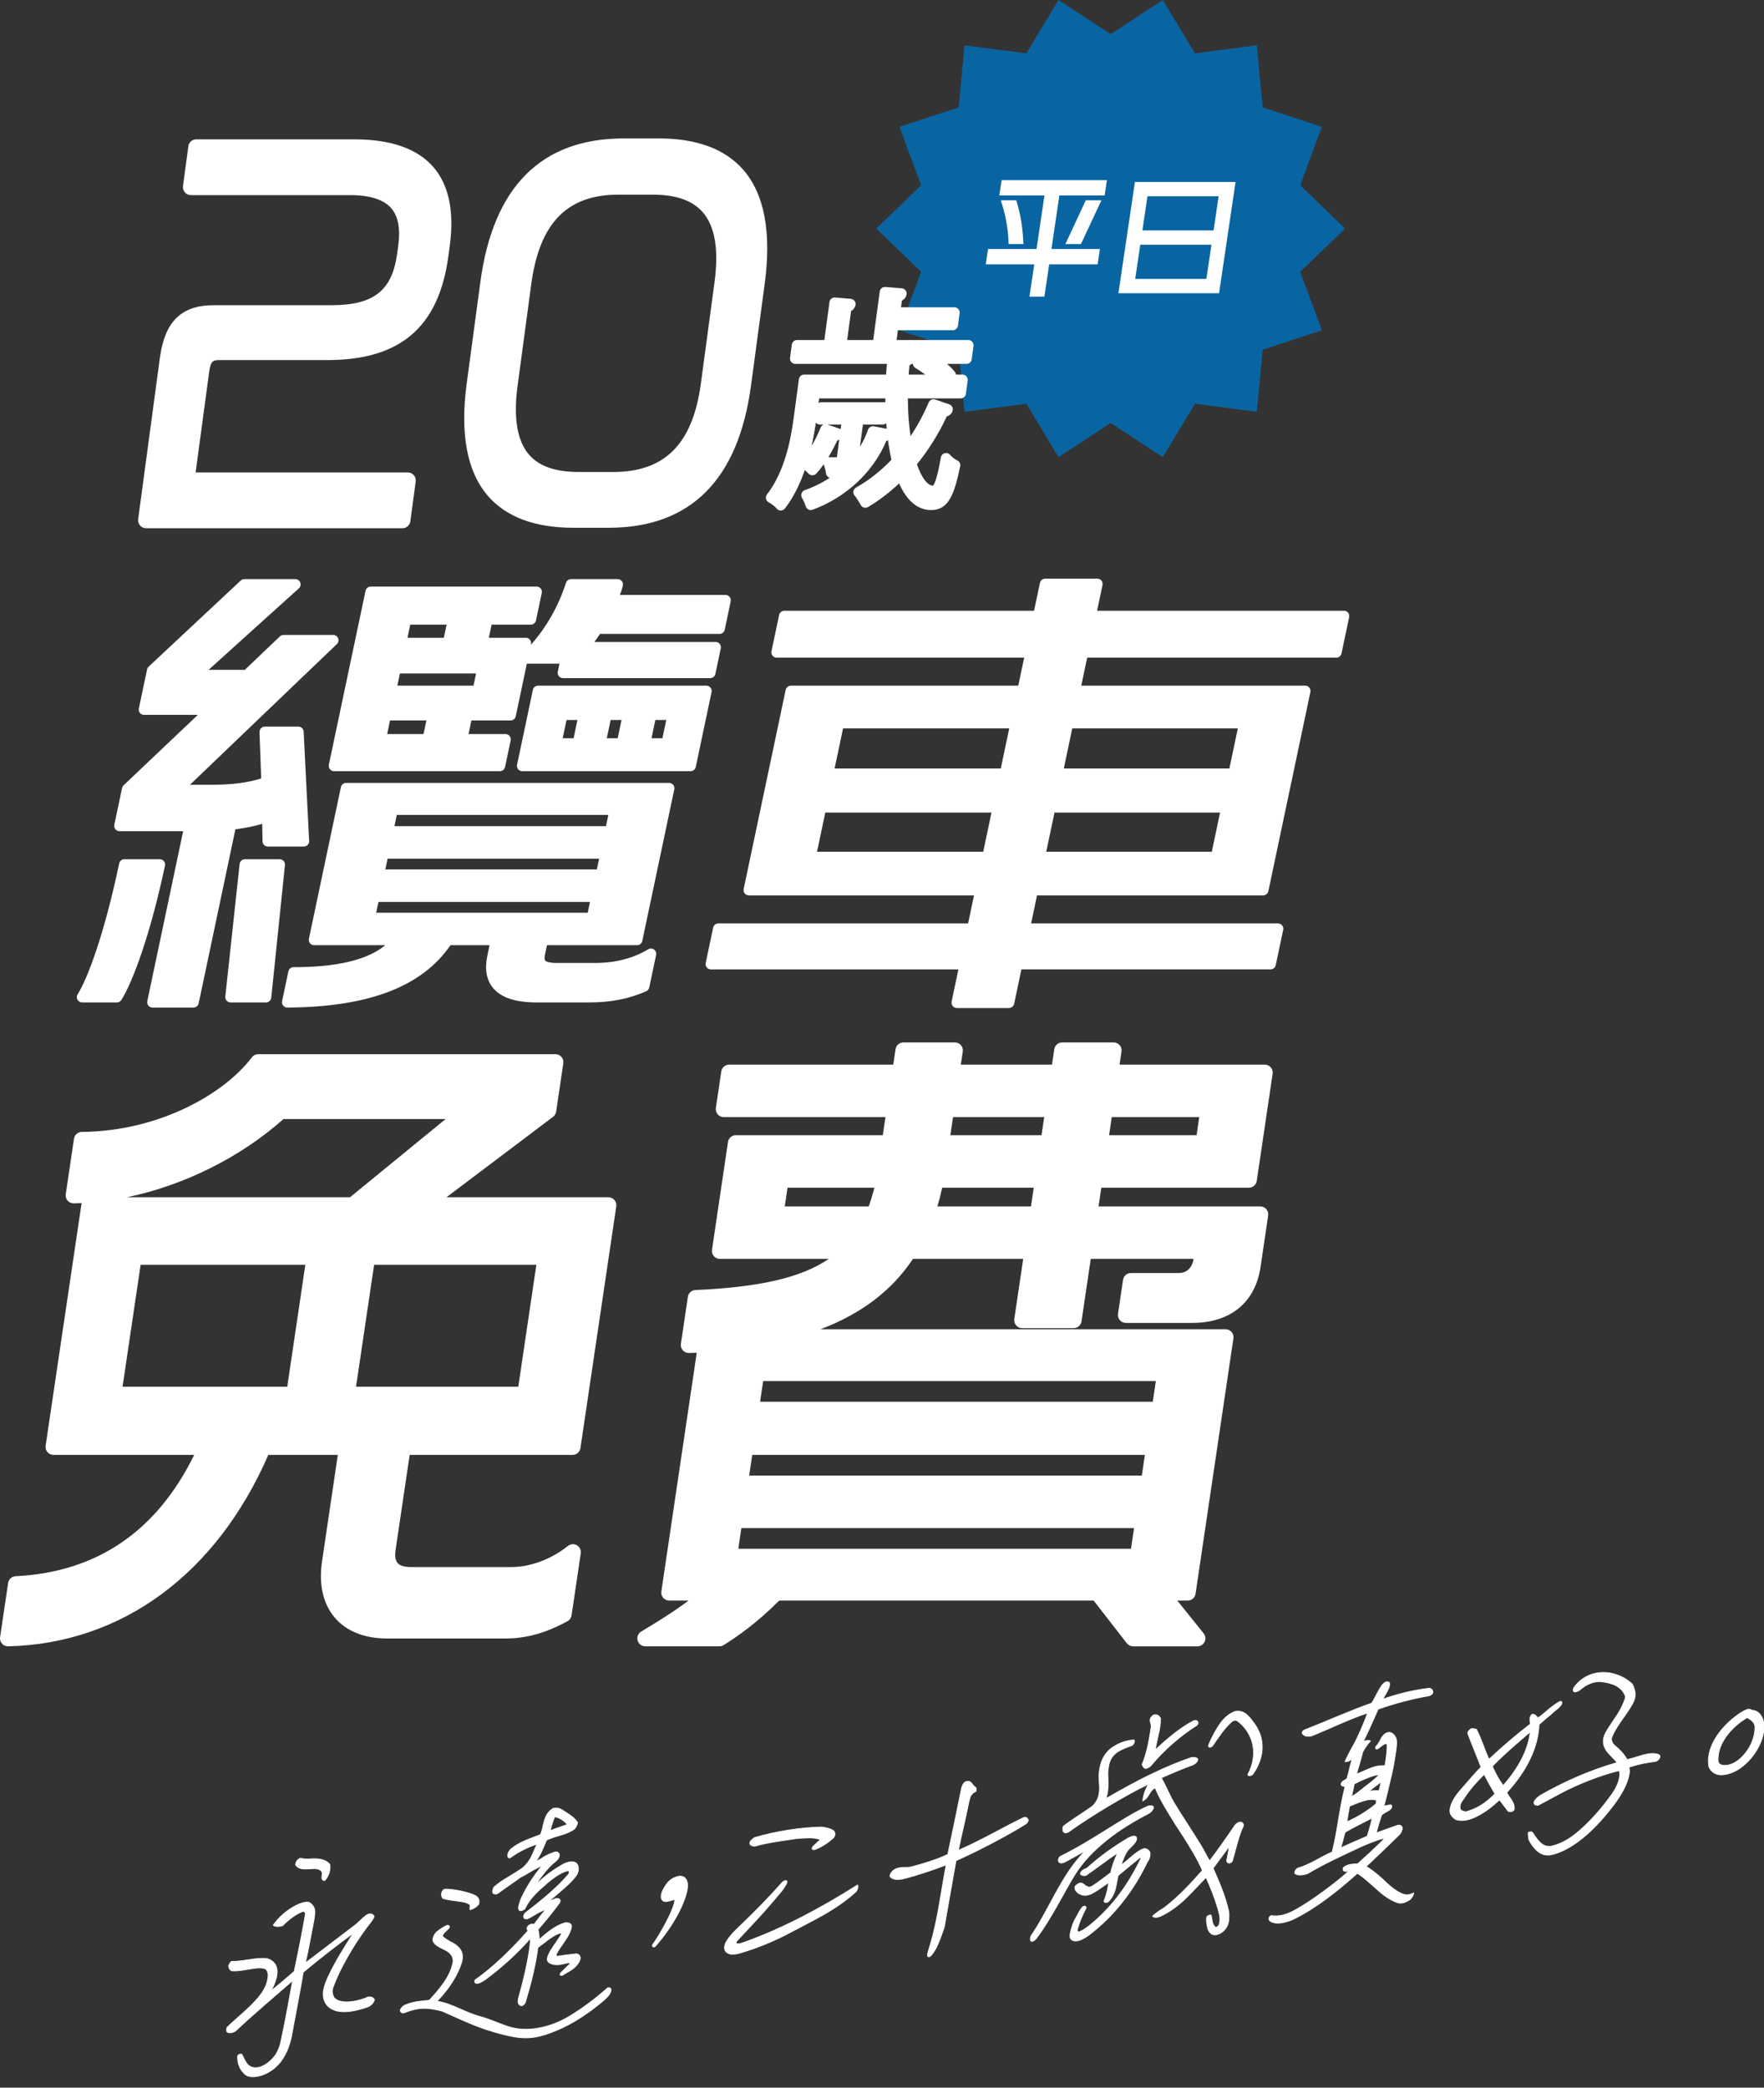
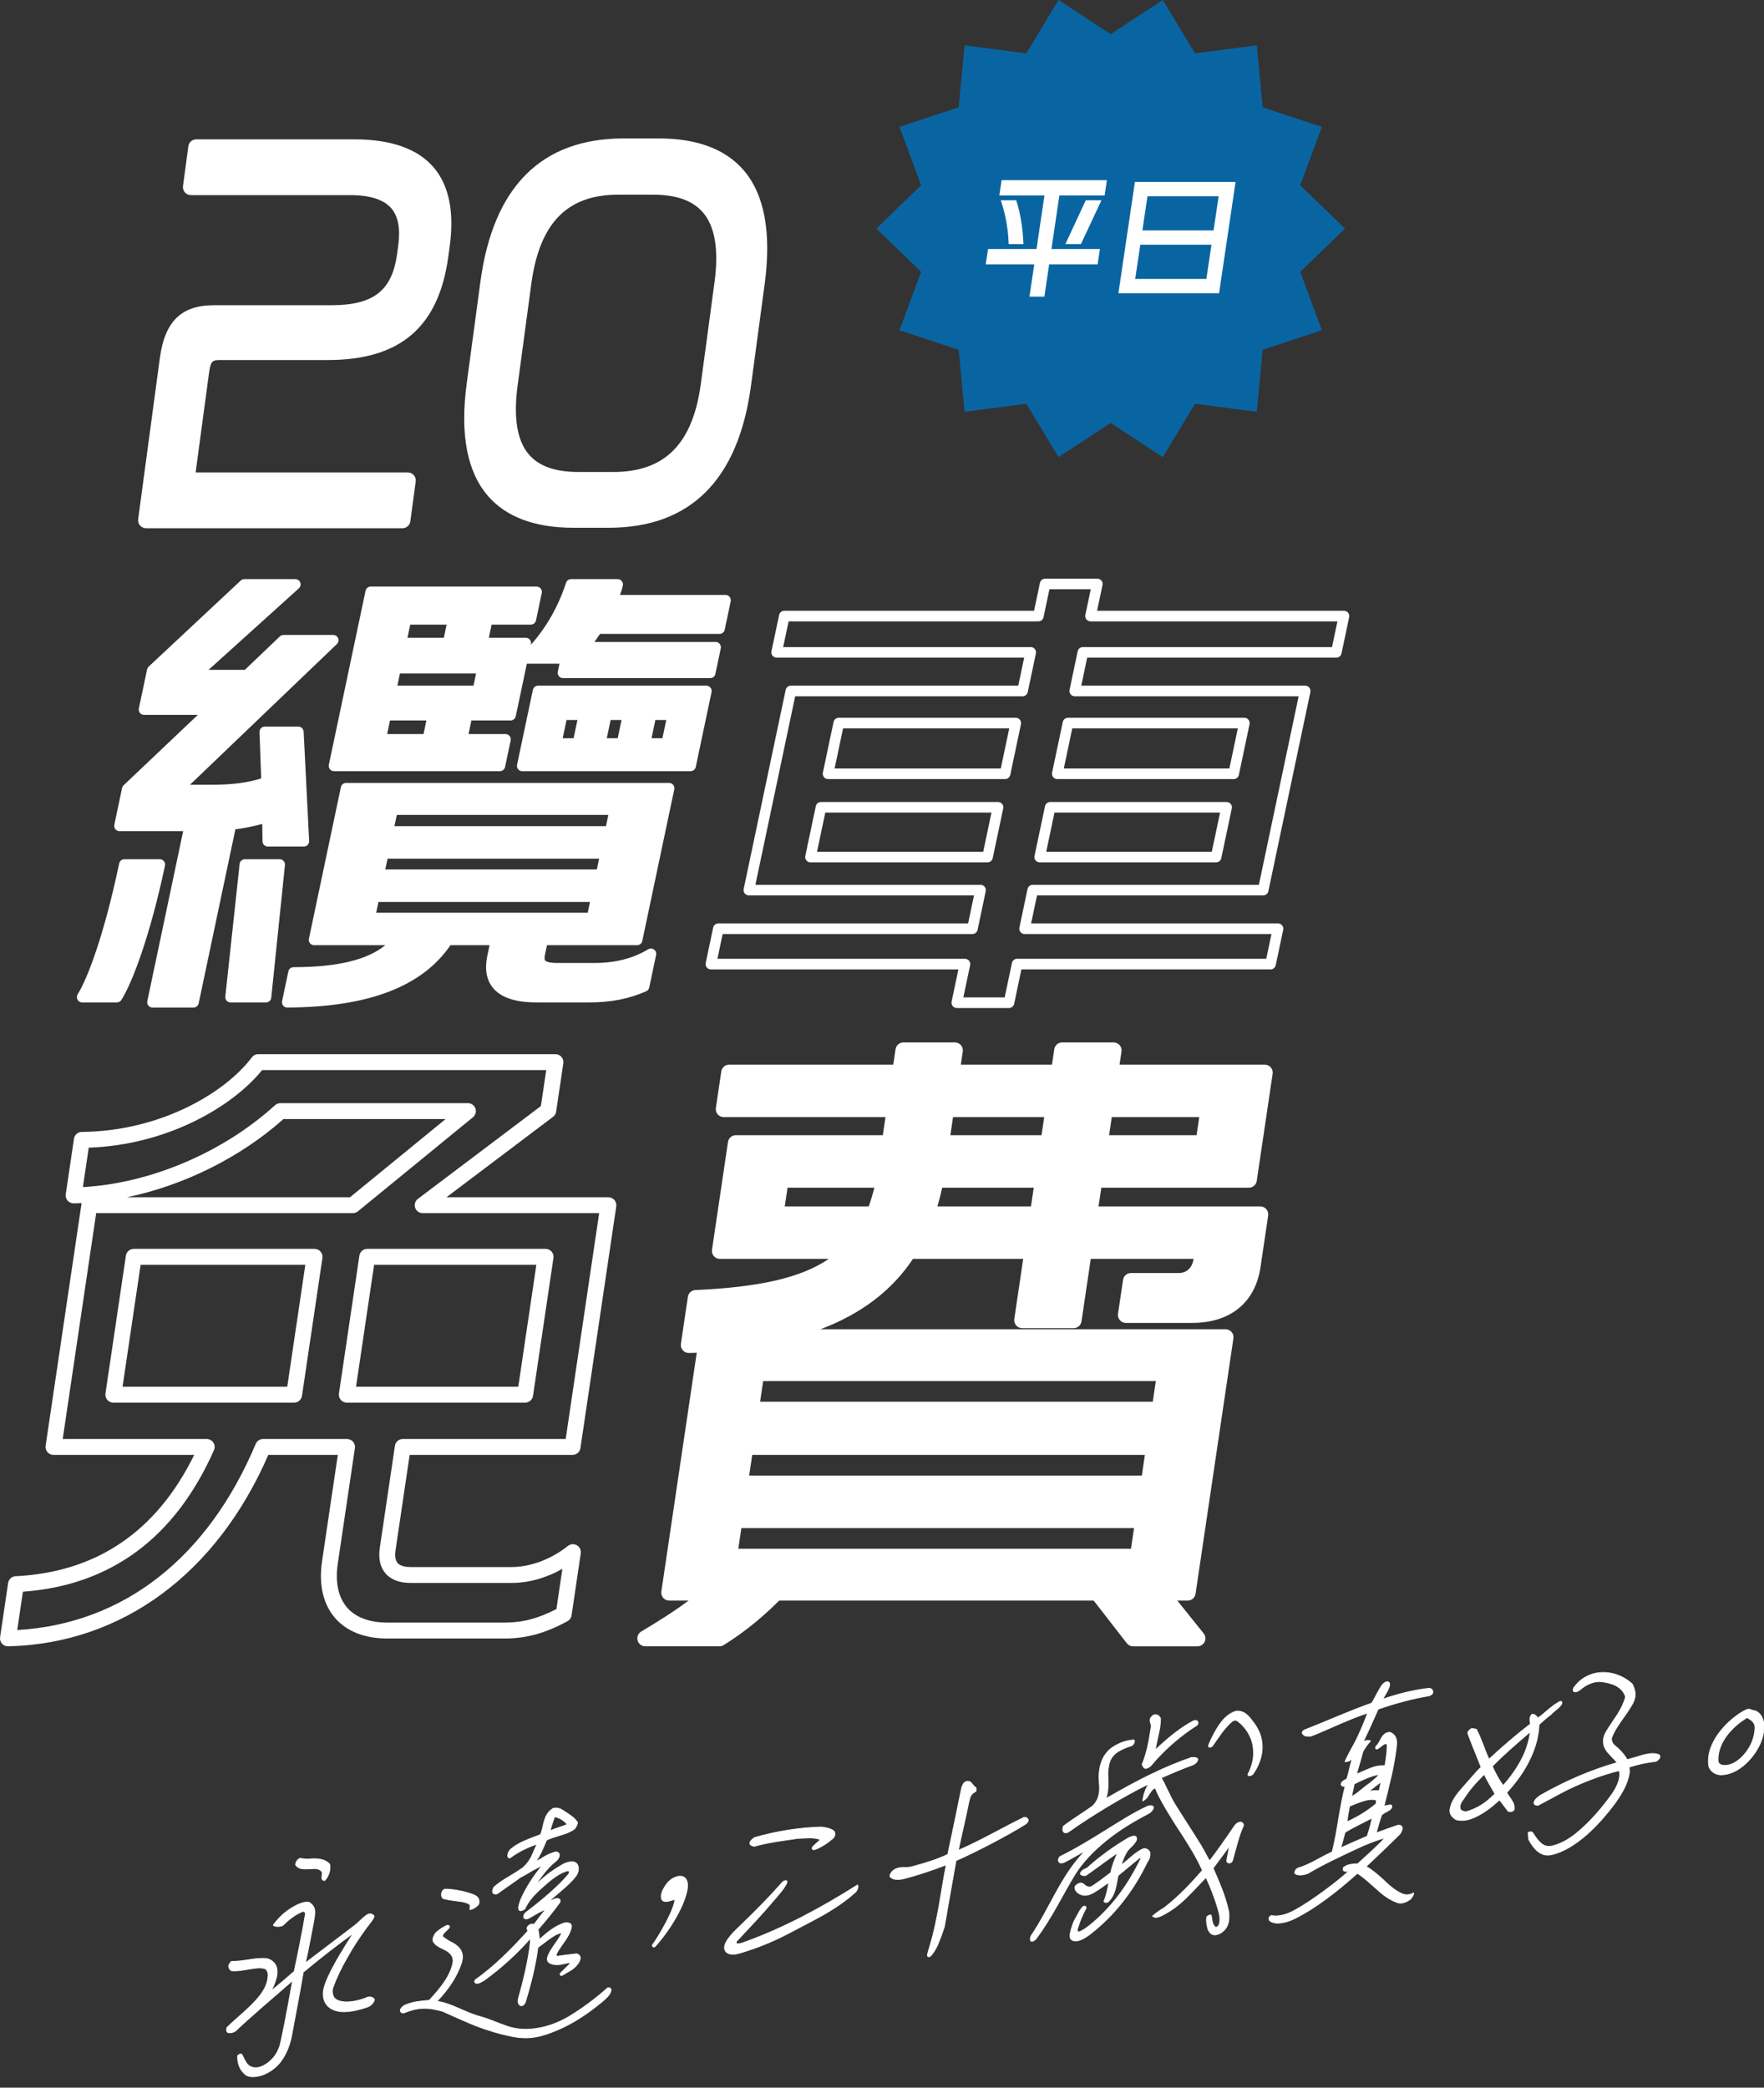
<svg xmlns="http://www.w3.org/2000/svg" id="_レイヤー_1" data-name=" レイヤー 1" version="1.1" viewBox="0 0 458 542">
  <rect x="0" y="0" width="458" height="542" fill="#333333" stroke="none" />
  <defs>
    <style>
      .cls-1 {
        stroke: #fff;
        stroke-linecap: round;
        stroke-linejoin: round;
        stroke-width: .2px;
      }

      .cls-1, .cls-2 {
        fill: #fff;
      }

      .cls-3 {
        fill: #0965a2;
      }

      .cls-3, .cls-2 {
        stroke-width: 0px;
      }
    </style>
  </defs>
  <g>
    <g>
      <g>
        <polygon class="cls-3" points="345.252 59.339 334.374 69.844 339.629 84.027 325.258 88.752 323.838 103.812 308.84 101.857 301.026 114.807 288.37 106.516 275.713 114.807 267.899 101.856 252.901 103.811 251.481 88.751 237.111 84.027 242.366 69.844 231.487 59.339 242.366 48.834 237.111 34.651 251.482 29.926 252.901 14.866 267.899 16.821 275.713 3.871 288.37 12.162 301.026 3.871 308.841 16.822 323.839 14.866 325.258 29.926 339.629 34.651 334.374 48.834 345.252 59.339" />
        <path class="cls-3" d="M301.908,118.678l-13.538-8.869-13.538,8.869-8.361-13.858-16.043,2.091-1.518-16.106-15.374-5.055,5.624-15.176-11.636-11.236,11.636-11.236-5.623-15.176,15.373-5.054,1.518-16.106,16.044,2.091L274.832-0l13.537,8.869L301.908 0l8.361,13.857,16.044-2.091,1.518,16.107,15.373,5.054-5.623,15.175,11.636,11.236-11.636,11.236,5.623,15.176-15.374,5.054-1.518,16.107-16.043-2.092s-8.361,13.858-8.361,13.858ZM288.37,103.223l11.775,7.714,7.266-12.044,13.952,1.819,1.321-14.013,13.368-4.395-4.887-13.191,10.121-9.774-10.121-9.774,4.887-13.19-13.368-4.395-1.321-14.014-13.951,1.819-7.268-12.045-11.775,7.714-11.774-7.714-7.268,12.044-13.951-1.819-1.321,14.013-13.368,4.395,4.887,13.191-10.121,9.774,10.121,9.775-4.888,13.19,13.368,4.395,1.321,14.013,13.952-1.819,7.266,12.044,11.775-7.714 0.0 0Z" />
      </g>
      <g>
        <g>
          <path class="cls-2" d="M271.928,68.075l-1.244,8.393h-2.759l1.244-8.393h-12.587l.426-2.875h12.587l2.224-15.001h-11.718l.426-2.875h26.227l-.426,2.875h-11.749l-2.224,15.001h12.587l-.426,2.875h-12.587ZM262.415,62.822c-.137-3.47-.76-7.005-1.826-10.276h2.852c.95,3.006,1.531,6.608,1.701,10.276h-2.728ZM280.302,62.822h-2.821l4.778-10.276h2.852l-4.81,10.276Z" />
          <path class="cls-2" d="M271.159,77.019h-3.873l1.244-8.393h-12.587l.589-3.976h12.587l2.061-13.899h-11.718l.589-3.977h27.34l-.589,3.977h-11.749l-2.061,13.899h12.587l-.589,3.976h-12.587l-1.244,8.393h-0ZM268.563,75.917h1.645l1.244-8.393h12.587l.263-1.773h-12.587l2.387-16.102h11.749l.263-1.773h-25.113l-.263,1.773h11.718l-2.387,16.102h-12.587l-.263,1.773h12.587l-1.244,8.393h0ZM280.651,63.372h-4.035l5.291-11.377h4.07l-5.326,11.377ZM278.344,62.271h1.607l4.294-9.174h-1.635l-4.266,9.174h0ZM265.719,63.372h-3.834l-.021-.529c-.135-3.427-.757-6.929-1.799-10.127l-.235-.722h4.015l.122.385c.954,3.018,1.55,6.62,1.726,10.416l.027.576ZM262.94,62.271h1.622c-.193-3.329-.717-6.481-1.528-9.174h-1.695c.886,2.927,1.436,6.074,1.601,9.174Z" />
        </g>
        <g>
          <path class="cls-2" d="M291.022,75.576l4.119-27.788h25.018l-4.119,27.788h-25.018ZM315.177,62.987h-19.593l-1.479,9.979h19.593l1.479-9.979ZM317.043,50.398h-19.593l-1.479,9.979h19.593l1.479-9.979Z" />
          <path class="cls-2" d="M316.515,76.127h-26.132l4.282-28.89h26.132l-4.282,28.89ZM291.66,75.025h23.904l3.956-26.687h-23.904l-3.956,26.687ZM314.173,73.516h-20.707l1.642-11.08h20.707l-1.642,11.08ZM294.743,72.415h18.479l1.316-8.877h-18.479l-1.316,8.877ZM316.039,60.927h-20.707l1.642-11.08h20.707l-1.642,11.08ZM296.609,59.826h18.479l1.316-8.877h-18.479l-1.316,8.877Z" />
        </g>
      </g>
    </g>
    <g>
      <g>
        <g>
-           <path class="cls-2" d="M131.089,423.322h-30.549c-11.297,0-16.42-7.294-14.887-17.641l4.45-30.023h-21.799c-13.502,32.058-37.816,49.021-66.238,49.699l2.087-14.079c20.994-1.017,38.757-11.365,49.512-35.62H13.887l9.304-62.76h68.419l29.874-24.426h-48.688c-14.163,12.891-34.698,21.542-53.683,21.881l2.138-14.418c19.754-.17,37.869-9.668,45.793-20.185h77.169l-1.861,12.552-32.604,24.596h48.212l-9.304,62.76h-44.075l-3.923,26.461c-.653,4.41,1.382,6.785,5.996,6.785h26.095c5.569,0,11.306-2.205,15.995-5.937l-2.388,16.115c-4.673,2.544-9.379,4.24-15.267,4.24l-0-0ZM81.668,326.297h-46.938l-5.306,35.791h46.938s5.306-35.791,5.306-35.791ZM141.653,326.297h-46.302l-5.305,35.791h46.302l5.306-35.791h-0Z" />
          <path class="cls-2" d="M2.066,427.424c-.592,0-1.155-.253-1.548-.697-.403-.457-.584-1.068-.495-1.671l2.087-14.079c.145-.975.958-1.713,1.943-1.76,21.02-1.019,36.606-11.61,46.369-31.492H13.888c-.601,0-1.172-.262-1.564-.716s-.567-1.058-.479-1.652l9.304-62.76c.012-.083.029-.165.051-.245-.685.033-1.368.056-2.049.068-.603.001-1.188-.246-1.589-.702-.401-.456-.581-1.066-.492-1.666l2.138-14.418c.149-1.007,1.009-1.754,2.026-1.763,20.45-.176,37.227-10.16,44.161-19.362.39-.518,1.001-.823,1.65-.823h77.169c.601,0,1.172.262,1.564.716s.567,1.058.479,1.652l-1.861,12.552c-.08.536-.367,1.02-.799,1.346l-27.68,20.882h42.044c.601,0,1.172.262,1.564.716s.567,1.058.479,1.652l-9.304,62.76c-.15,1.013-1.02,1.763-2.043,1.763h-42.293l-3.661,24.698c-.159,1.076-.198,2.534.522,3.369.746.865,2.277,1.047,3.43,1.047h26.095c4.966,0,10.327-2,14.709-5.486.663-.529,1.583-.599,2.318-.174.735.423,1.136,1.253,1.012,2.092l-2.388,16.115c-.095.641-.486,1.201-1.056,1.512-5.707,3.107-10.72,4.492-16.255,4.492h-30.549c-5.854,0-10.541-1.846-13.554-5.339-3.099-3.591-4.266-8.664-3.376-14.67l4.099-27.655h-18.043c-13.463,30.903-38.017,48.993-67.551,49.698-.017.001-.033.001-.049.001l-0-0ZM5.951,413.24l-1.476,9.953c27.501-1.584,49.428-18.663,61.925-48.336.323-.766,1.073-1.264,1.904-1.264h21.799c.601,0,1.172.262,1.564.716s.567,1.058.479,1.652l-4.45,30.023c-.709,4.782.127,8.712,2.417,11.366,2.205,2.555,5.81,3.906,10.427,3.906h30.549c4.584,0,8.636-1.056,13.377-3.51l1.548-10.443c-4.196,2.384-8.777,3.665-13.264,3.665h-26.095c-2.932,0-5.139-.834-6.558-2.478-1.399-1.621-1.897-3.867-1.481-6.674l3.923-26.461c.15-1.013,1.02-1.763,2.043-1.763h42.293l8.691-58.629h-45.817c-.888,0-1.677-.567-1.959-1.41-.282-.842.006-1.77.715-2.305l31.928-24.087,1.386-9.346h-73.767c-7.655,9.477-24.555,19.43-45.013,20.146l-1.518,10.235c17.505-.974,36.408-8.987,49.884-21.254.38-.346.876-.538,1.391-.538h48.688c.873,0,1.652.549,1.946,1.371.293.823.038,1.741-.638,2.293l-29.874,24.427c-.369.302-.831.467-1.308.467H24.973l-8.691,58.629h37.384c.699,0,1.35.353,1.732.939.381.585.44,1.325.157,1.963-10.083,22.74-26.767,35.095-49.603,36.745v-0ZM32.961,310.832h57.912l24.821-20.295h-42.105c-11.235,10.014-25.935,17.25-40.628,20.295ZM136.347,364.154h-46.302c-.601,0-1.172-.262-1.564-.716s-.567-1.058-.479-1.652l5.305-35.79c.15-1.013,1.02-1.763,2.043-1.763h46.302c.601,0,1.172.262,1.564.716s.567,1.058.479,1.652l-5.306,35.79c-.15,1.013-1.02,1.763-2.043,1.763ZM92.44,360.022h42.125l4.694-31.659h-42.126l-4.693,31.659ZM76.362,364.154H29.424c-.601,0-1.172-.262-1.564-.716s-.567-1.058-.479-1.652l5.306-35.79c.15-1.013,1.02-1.763,2.043-1.763h46.938c.601,0,1.172.262,1.564.716s.567,1.058.479,1.652l-5.306,35.79c-.15,1.013-1.02,1.763-2.043,1.763ZM31.819,360.022h42.762l4.694-31.659h-42.762l-4.694,31.659Z" />
        </g>
        <g>
          <path class="cls-2" d="M294.192,425.357l-9.218-11.874h-83.534c-5.629,5.767-10.611,9.329-14.648,11.874h-19.252c6.809-4.071,12.27-7.633,17.035-11.874h-10.82l9.555-64.457c-1.432,0-2.889.169-4.481.169l1.81-12.212c19.22-.848,32.242-3.901,40.157-12.213h-33.891l4.148-27.988h39.938l1.308-8.821h-44.392l1.408-9.499h44.392l.855-5.767h13.366l-.855,5.767h27.844l.855-5.767h13.366l-.855,5.767h40.096l-4.124,27.818h-40.096l-1.332,8.99h44.391l-1.986,13.4c-1.182,7.973-6.659,12.722-15.728,12.722h-17.185l1.308-8.821h12.411c2.864,0,5.368-1.865,5.896-5.428l.352-2.375h-30.867l-2.665,17.98h-13.366l2.665-17.98h-32.141c-7.488,11.874-20.184,19.168-38.642,22.39h120.926l-9.831,66.323h-7.001l9.536,11.874h-16.707v0ZM296.834,394.656h-106.128l-1.407,9.499h106.128l1.407-9.499ZM299.65,375.658h-106.128l-1.408,9.499h106.128l1.408-9.499ZM302.492,356.49h-106.128l-1.408,9.5h106.128l1.408-9.5ZM202.692,306.282l-1.332,8.99h25.616c1.013-2.545,1.943-5.598,2.606-8.99h-26.89ZM270.792,306.282h-27.844c-.637,3.223-1.408,6.276-2.446,8.99h28.958l1.332-8.99ZM273.508,287.963h-27.844l-1.308,8.821h27.844l1.308-8.821ZM313.763,287.963h-26.89l-1.308,8.821h26.89l1.308-8.821Z" />
          <path class="cls-2" d="M310.898,427.424h-16.707c-.639,0-1.24-.295-1.632-.799l-8.598-11.075h-81.658c-5.898,5.928-11.027,9.422-14.411,11.556-.33.208-.712.318-1.102.318h-19.252c-.929,0-1.744-.621-1.991-1.515-.247-.896.134-1.846.931-2.323,4.652-2.782,8.686-5.331,12.292-8.036h-5.016c-.601,0-1.172-.262-1.564-.716s-.567-1.058-.479-1.652l9.189-61.987c-.661.036-1.345.068-2.071.068-.601,0-1.172-.262-1.564-.716-.393-.454-.567-1.058-.479-1.652l1.81-12.213c.144-.979.963-1.717,1.952-1.761,16.694-.736,27.499-3.21,34.632-8.083h-28.275c-.601,0-1.172-.262-1.564-.716-.393-.454-.567-1.058-.479-1.652l4.148-27.988c.15-1.013,1.019-1.763,2.043-1.763h38.156l.696-4.689h-41.998c-.601,0-1.172-.262-1.564-.716-.393-.454-.567-1.058-.479-1.652l1.408-9.499c.15-1.013,1.019-1.763,2.043-1.763h42.61l.594-4.004c.15-1.013,1.019-1.763,2.043-1.763h13.366c.601,0,1.172.262,1.564.716.393.454.567,1.058.479,1.652l-.503,3.399h23.667l.594-4.004c.15-1.013,1.019-1.763,2.043-1.763h13.366c.601,0,1.172.262,1.564.716.393.454.567,1.058.479,1.652l-.503,3.399h37.701c.601,0,1.172.262,1.564.716.393.454.567,1.058.479,1.652l-4.124,27.819c-.15,1.013-1.019,1.763-2.043,1.763h-38.314l-.72,4.858h41.997c.601,0,1.172.262,1.564.716.393.454.567,1.058.479,1.652l-1.986,13.4c-1.364,9.206-7.842,14.485-17.771,14.485h-17.185c-.601,0-1.172-.262-1.564-.716-.393-.454-.567-1.058-.479-1.652l1.308-8.821c.15-1.013,1.019-1.763,2.043-1.763h12.411c2.072,0,3.513-1.37,3.853-3.665v-.006h-26.69l-2.404,16.217c-.15,1.013-1.019,1.763-2.043,1.763h-13.366c-.601,0-1.172-.262-1.564-.716-.393-.454-.567-1.058-.479-1.652l2.313-15.612h-28.623c-5.471,8.208-13.39,14.247-23.992,18.259h105.153c.601,0,1.172.262,1.564.716.393.454.567,1.058.479,1.652l-9.831,66.322c-.15,1.013-1.019,1.763-2.043,1.763h-2.692l6.837,8.515c.498.62.596,1.47.252,2.186s-1.067,1.173-1.863,1.173l-0.0 0ZM295.203,423.292h11.386l-6.837-8.515c-.498-.62-.596-1.47-.252-2.186s1.067-1.173,1.863-1.173h5.219l9.219-62.191h-118.532c-1.071,0-1.965-.82-2.058-1.887-.092-1.067.647-2.029,1.703-2.214,17.934-3.13,30.119-10.149,37.25-21.457.378-.601,1.038-.964,1.747-.964h32.141c.601,0,1.172.262,1.564.716.393.454.567,1.058.479,1.652l-2.313,15.612h9.189l2.404-16.217c.15-1.013,1.019-1.763,2.043-1.763h30.867c.601,0,1.172.262,1.564.716.393.454.567,1.058.479,1.652l-.352,2.374c-.638,4.301-3.829,7.191-7.939,7.191h-10.629l-.696,4.689h14.791c7.89,0,12.622-3.79,13.685-10.959l1.635-11.031h-41.997c-.601,0-1.172-.262-1.564-.716-.393-.454-.567-1.058-.48-1.652l1.333-8.99c.15-1.013,1.019-1.763,2.043-1.763h38.314l3.511-23.687h-37.701c-.601,0-1.172-.262-1.564-.716-.393-.454-.567-1.058-.479-1.652l.503-3.399h-9.189l-.594,4.004c-.15,1.013-1.019,1.763-2.043,1.763h-27.844c-.601,0-1.172-.262-1.564-.716-.393-.454-.567-1.058-.479-1.652l.503-3.399h-9.189l-.594,4.004c-.15,1.013-1.019,1.763-2.043,1.763h-42.61l-.795,5.368h41.997c.601,0,1.172.262,1.564.716.393.454.567,1.058.479,1.652l-1.308,8.821c-.15,1.013-1.019,1.763-2.043,1.763h-38.156l-3.536,23.856h31.497c.826,0,1.573.492,1.899,1.252.325.76.167,1.641-.402,2.238-7.573,7.953-19.187,11.693-39.859,12.771l-1.197,8.07c.703-.04,1.391-.075,2.072-.075.601,0,1.172.262,1.564.716.393.454.567,1.058.479,1.652l-9.203,62.089h8.425c.858,0,1.625.529,1.931,1.331.305.801.083,1.708-.558,2.277-3.342,2.975-6.986,5.601-11.127,8.266h11.372c3.324-2.125,8.206-5.551,13.77-11.252.389-.398.921-.622,1.478-.622h83.534c.639,0,1.24.295,1.632.799l8.598,11.075v-0ZM295.426,406.22h-106.128c-.601,0-1.172-.262-1.564-.716-.393-.454-.567-1.058-.48-1.652l1.407-9.499c.151-1.012,1.02-1.763,2.044-1.763h106.128c.601,0,1.172.262,1.564.716.393.454.567,1.058.48,1.652l-1.407,9.499c-.151,1.012-1.02,1.763-2.044,1.763ZM191.692,402.089h101.952l.795-5.368h-101.952l-.795,5.368h0ZM298.241,387.222h-106.128c-.601,0-1.172-.262-1.564-.716-.393-.454-.567-1.058-.479-1.652l1.408-9.498c.15-1.013,1.019-1.763,2.043-1.763h106.128c.601,0,1.172.262,1.564.716.393.454.567,1.058.479,1.652l-1.408,9.498c-.15,1.013-1.019,1.763-2.043,1.763ZM194.508,383.091h101.951l.795-5.367h-101.951l-.795,5.367h0ZM301.083,368.055h-106.128c-.601,0-1.172-.262-1.564-.716-.393-.454-.567-1.058-.479-1.652l1.408-9.499c.15-1.013,1.019-1.763,2.043-1.763h106.128c.601,0,1.172.262,1.564.716.393.454.567,1.058.479,1.652l-1.408,9.499c-.15,1.013-1.019,1.763-2.043,1.763ZM197.35,363.924h101.951l.795-5.368h-101.951l-.795,5.368h0ZM269.46,317.338h-28.958c-.68,0-1.316-.335-1.701-.895-.386-.56-.471-1.274-.228-1.909.89-2.327,1.659-5.157,2.348-8.652.192-.968,1.04-1.665,2.027-1.665h27.844c.601,0,1.172.262,1.564.716.393.454.567,1.058.479,1.652l-1.332,8.99c-.15,1.013-1.019,1.763-2.043,1.763ZM243.384,313.206h24.294l.72-4.858h-23.769c-.387,1.777-.8,3.389-1.245,4.858h0ZM226.976,317.338h-25.616c-.601,0-1.172-.262-1.564-.716-.393-.454-.567-1.058-.479-1.652l1.331-8.99c.151-1.013,1.02-1.763,2.044-1.763h26.89c.617,0,1.202.276,1.594.752.393.476.551,1.104.434,1.709-.638,3.264-1.576,6.5-2.714,9.358-.313.787-1.074,1.302-1.92,1.302h0ZM203.754,313.206h21.796c.555-1.542,1.048-3.181,1.461-4.858h-22.537l-.72,4.858ZM312.455,298.849h-26.89c-.601,0-1.172-.262-1.564-.716-.393-.454-.567-1.058-.479-1.652l1.308-8.821c.15-1.013,1.019-1.763,2.043-1.763h26.89c.601,0,1.172.262,1.564.716.393.454.567,1.058.479,1.652l-1.308,8.821c-.15,1.013-1.019,1.763-2.043,1.763ZM287.961,294.718h22.713l.695-4.689h-22.713l-.695,4.689ZM272.2,298.849h-27.844c-.601,0-1.172-.262-1.564-.716-.393-.454-.567-1.058-.479-1.652l1.308-8.821c.15-1.013,1.019-1.763,2.043-1.763h27.844c.601,0,1.172.262,1.564.716.393.454.567,1.058.479,1.652l-1.308,8.821c-.15,1.013-1.019,1.763-2.043,1.763ZM246.751,294.718h23.667l.695-4.689h-23.667l-.695,4.689h-0Z" />
        </g>
      </g>
      <g>
        <g>
          <path class="cls-2" d="M30.354,258.875h-9.031c2.904-4.59,7.252-16.79,10.973-34.427h9.193c-3.644,17.274-8.23,29.836-11.134,34.427ZM69.534,218.409l-.101-6.402c-2.274.846-5.331,1.57-9.465,2.054l-9.735,46.145h-10.644l9.659-45.782h-18.225l2.013-9.543,21.776-20.656h-17.418l2.141-10.147,23.907-22.348h13.224l-26.097,23.555h13.548l9.491-9.06h12.903l-40.624,38.897h8.87c5.967,0,10.449-.604,14.465-2.054l-.474-13.046h8.709l1.43,28.387h-9.354v0ZM59.867,258.875l3.716-34.427h9.031l-3.554,34.427h-9.193ZM152.924,258.875h-13.547c-9.838,0-12.842-4.107-11.492-10.509l.918-4.349h-12.579c-6.444,9.905-18.872,16.066-41.638,16.187l1.631-7.731c14.837,0,22.919-3.141,27.104-8.456h-21.773l8.308-39.38h83.864l-8.308,39.38h-24.514l-.739,3.503c-.561,2.657.475,3.866,4.507,3.866h9.676c5.645,0,10.415-1.208,14.659-3.745l-1.784,8.455c-4.091,1.812-8.65,2.778-14.295,2.778ZM86.727,198.84l9.531-45.178h43.061l-1.503,7.127h-11.29l-1.3,6.16h11.29l-3.951,18.723h-11.29l-1.325,6.281h11.29l-1.453,6.885h-43.061ZM154.881,232.783h-57.737l-1.173,5.557h57.738l1.172-5.557ZM157.252,221.549h-57.737l-1.173,5.557h57.738l1.172-5.557ZM112.406,185.673h-12.257l-1.325,6.281h12.257l1.325-6.281ZM159.647,210.194h-57.737l-1.198,5.678h57.738l1.197-5.678ZM125.302,173.473h-22.579l-1.249,5.919h22.579l1.249-5.919ZM117.657,160.789h-12.257l-1.3,6.16h12.257l1.3-6.16ZM135.594,198.84l4.103-19.448h43.705l-4.103,19.448h-43.705ZM146.175,174.68l.789-3.745h-10.644c5.637-5.315,9.644-12.079,11.955-19.207h12.096c-.306,1.45-.909,2.778-1.512,4.108h29.513l-1.555,7.368h-31.771c-1.189,1.812-2.327,3.382-3.439,4.832h34.19l-1.401,6.643h-38.222l0-0ZM151.621,185.552h-5.645l-1.58,7.489h5.645l1.58-7.489ZM163.072,185.552h-5.645l-1.58,7.489h5.645l1.58-7.489ZM174.684,185.552h-5.645l-1.58,7.489h5.645l1.58-7.489Z" />
          <path class="cls-2" d="M74.586,261.582c-.414,0-.806-.186-1.067-.507-.263-.323-.366-.747-.28-1.155l1.631-7.731c.134-.637.696-1.092,1.347-1.092,11.3,0,19.142-1.87,23.824-5.703h-18.492c-.415,0-.808-.187-1.069-.51-.262-.323-.364-.746-.278-1.152l8.308-39.379c.134-.637.696-1.093,1.347-1.093h83.864c.415,0,.808.187,1.069.51.262.322.364.745.278,1.151l-8.308,39.38c-.134.637-.696,1.092-1.347,1.092h-23.397l-.509,2.411c-.114.543-.199,1.255.051,1.563.157.193.772.641,3.109.641h9.676c5.392,0,9.956-1.161,13.953-3.55.47-.28,1.061-.257,1.507.062.445.318.66.869.547,1.405l-1.784,8.455c-.091.433-.385.795-.79.974-4.463,1.976-9.183,2.896-14.852,2.896h-13.547c-5.601,0-9.338-1.251-11.426-3.825-1.671-2.06-2.147-4.869-1.413-8.345l.567-2.688h-10.145c-7.396,10.779-21.266,16.076-42.366,16.188h-.008l0-0ZM77.335,253.845l-1.047,4.963c19.534-.379,32.23-5.47,38.781-15.54.254-.391.688-.626,1.154-.626h12.579c.415,0,.808.187,1.069.51.262.323.364.746.278,1.152l-.918,4.349c-.554,2.625-.265,4.658.858,6.041,1.51,1.863,4.635,2.807,9.286,2.807h13.547c4.998,0,9.181-.76,13.095-2.385l1.033-4.897c-3.766,1.711-7.952,2.547-12.708,2.547h-9.676c-2.698,0-4.316-.511-5.248-1.661-.76-.937-.958-2.201-.606-3.867l.739-3.503c.134-.637.696-1.092,1.347-1.092h23.397l7.727-36.626h-81.049l-7.727,36.626h20.075c.528,0,1.009.301,1.239.775.231.474.169,1.039-.157,1.454-4.699,5.967-13.316,8.83-27.068,8.975h-0ZM50.234,261.582h-10.644c-.415,0-.808-.187-1.069-.51-.262-.323-.364-.746-.278-1.152l9.309-44.121h-16.527c-.415,0-.808-.187-1.069-.51-.262-.323-.364-.746-.278-1.151l2.013-9.543c.057-.273.197-.523.399-.715l19.271-18.28h-13.965c-.415,0-.808-.187-1.069-.51-.262-.322-.364-.745-.278-1.151l2.141-10.147c.058-.277.2-.529.407-.722l23.907-22.348c.255-.239.591-.371.94-.371h13.224c.57,0,1.081.351,1.285.883s.061,1.135-.362,1.517l-23.439,21.156h9.415l9.092-8.679c.256-.244.597-.381.951-.381h12.903c.562,0,1.068.342,1.278.864.209.522.081,1.119-.326,1.508l-38.146,36.524h5.44c5.416,0,9.497-.512,13.052-1.65l-.437-12.023c-.013-.373.125-.737.385-1.006.26-.269.617-.421.991-.421h8.709c.733,0,1.338.575,1.375,1.308l1.43,28.387c.019.377-.118.745-.377,1.018-.26.273-.621.428-.998.428h-9.354c-.752,0-1.365-.603-1.377-1.355l-.071-4.529c-1.997.586-4.332,1.057-6.973,1.405l-9.533,45.184c-.134.637-.696,1.092-1.347,1.092v0ZM41.287,258.828h7.83l9.505-45.052c.122-.579.6-1.015,1.188-1.084,3.707-.434,6.783-1.098,9.145-1.977.419-.156.889-.099,1.257.154.369.252.593.668.6,1.115l.079,5.047h6.55l-1.291-25.633h-5.971l.423,11.619c.022.598-.346,1.142-.909,1.345-4.092,1.477-8.697,2.136-14.933,2.136h-8.87c-.562,0-1.068-.342-1.278-.864-.209-.522-.081-1.119.326-1.508l38.146-36.524h-8.921l-9.092,8.679c-.256.244-.597.381-.951.381h-13.548c-.57,0-1.081-.351-1.285-.883s-.06-1.135.362-1.517l23.439-21.156h-9.1l-23.193,21.68-1.7,8.06h15.72c.564,0,1.07.343,1.279.867.209.523.078,1.121-.331,1.509l-21.465,20.361-1.575,7.462h16.527c.415,0,.808.187,1.069.51.262.322.364.746.278,1.152,0,0-9.309,44.121-9.309,44.121ZM69.06,260.252h-9.193c-.391,0-.763-.166-1.025-.456-.261-.291-.386-.679-.344-1.068l3.716-34.427c.075-.699.666-1.229,1.369-1.229h9.031c.39,0,.761.165,1.022.454.261.289.388.676.347,1.064l-3.554,34.427c-.072.702-.664,1.235-1.37,1.235ZM61.401,257.499h6.417l3.27-31.673h-6.268l-3.418,31.673ZM30.354,260.252h-9.031c-.502,0-.964-.272-1.206-.713-.242-.439-.226-.976.043-1.401,2.507-3.963,6.837-15.24,10.789-33.975.134-.637.696-1.092,1.347-1.092h9.193c.415,0,.808.187,1.069.51.262.323.364.746.278,1.152-3.713,17.604-8.36,30.202-11.318,34.878-.252.399-.692.64-1.164.64ZM23.668,257.499h5.907c2.672-4.664,6.813-16.123,10.209-31.673h-6.374c-2.913,13.523-6.588,25.422-9.741,31.673ZM153.71,239.717h-57.738c-.415,0-.808-.187-1.069-.51-.262-.323-.364-.746-.278-1.152l1.173-5.557c.134-.637.696-1.092,1.347-1.092h57.737c.415,0,.808.187,1.069.51s.364.745.278,1.151l-1.172,5.557c-.134.638-.696,1.093-1.347,1.093v-0ZM97.669,236.964h54.923l.591-2.803h-54.922s-.592,2.803-.592,2.803ZM156.08,228.484h-57.738c-.415,0-.808-.187-1.069-.51-.262-.323-.364-.746-.278-1.152l1.173-5.557c.134-.637.696-1.092,1.347-1.092h57.737c.415,0,.808.187,1.069.51.261.322.364.745.278,1.151l-1.172,5.557c-.134.638-.696,1.093-1.347,1.093v-0ZM100.04,225.73h54.923l.591-2.804h-54.922s-.592,2.804-.592,2.804ZM158.45,217.249h-57.738c-.415,0-.808-.187-1.069-.51-.262-.323-.364-.746-.278-1.152l1.198-5.678c.134-.637.696-1.093,1.347-1.093h57.737c.415,0,.808.187,1.069.51.261.323.364.746.278,1.152l-1.197,5.678c-.134.638-.696,1.093-1.347,1.093ZM102.41,214.496h54.923l.616-2.924h-54.922l-.617,2.924h-0ZM179.299,200.217h-43.705c-.415,0-.808-.187-1.069-.51-.262-.322-.364-.745-.278-1.151l4.103-19.448c.134-.637.696-1.093,1.347-1.093h43.705c.415,0,.808.187,1.069.51.262.322.363.745.278,1.151l-4.103,19.448c-.135.637-.696,1.093-1.347,1.093ZM137.292,197.463h40.89l3.522-16.694h-40.891l-3.522,16.694ZM129.788,200.217h-43.061c-.415,0-.808-.187-1.069-.51-.262-.322-.364-.745-.278-1.151l9.531-45.178c.134-.637.696-1.093,1.347-1.093h43.061c.415,0,.808.187,1.069.51.261.322.364.745.278,1.151l-1.503,7.127c-.134.637-.696,1.093-1.347,1.093h-10.173l-.719,3.406h9.592c.415,0,.808.187,1.069.51.262.322.364.745.278,1.151l-.038.179c4.038-4.525,7.169-10.031,9.139-16.109.184-.568.713-.953,1.31-.953h12.096c.415,0,.808.187,1.069.51.261.323.364.745.278,1.152-.181.86-.452,1.669-.76,2.446h27.414c.416,0,.808.187,1.069.51.262.322.363.745.278,1.151l-1.555,7.368c-.135.637-.696,1.093-1.347,1.093h-31.031c-.466.696-.945,1.387-1.441,2.078h31.453c.415,0,.808.187,1.069.51.262.322.363.745.278,1.151l-1.401,6.643c-.135.637-.696,1.093-1.347,1.093h-38.222c-.415,0-.808-.187-1.069-.51-.261-.323-.364-.746-.278-1.152l.439-2.083h-8.475l-2.879,13.644c-.134.637-.696,1.093-1.347,1.093h-10.173l-.743,3.527h9.592c.415,0,.808.187,1.069.51.262.322.364.745.278,1.151l-1.453,6.885c-.134.637-.696,1.093-1.347,1.093l-0-0ZM88.425,197.463h40.246l.872-4.131h-9.592c-.415,0-.808-.187-1.069-.51-.261-.323-.364-.746-.278-1.152l1.325-6.281c.134-.637.696-1.093,1.347-1.093h10.173l3.37-15.969h-9.592c-.415,0-.808-.187-1.069-.51-.262-.322-.364-.745-.278-1.151l1.3-6.16c.134-.637.696-1.093,1.347-1.093h10.173l.922-4.372h-40.246l-8.95,42.423h0ZM147.872,173.303h35.407l.821-3.889h-32.492c-.524,0-1.003-.298-1.235-.768s-.177-1.031.142-1.447c1.227-1.599,2.332-3.153,3.38-4.749.255-.388.687-.622,1.151-.622h30.653l.974-4.614h-27.814c-.468,0-.904-.238-1.158-.631-.253-.393-.29-.889-.097-1.315.335-.739.657-1.449.923-2.162h-9.263c-2.148,6.203-5.453,11.82-9.665,16.452h7.364c.415,0,.808.187,1.069.51.261.323.364.746.278,1.152l-.439,2.083-0-0ZM173.104,194.419h-5.645c-.415,0-.808-.187-1.069-.51-.262-.322-.364-.745-.278-1.151l1.58-7.489c.134-.637.696-1.093,1.347-1.093h5.645c.415,0,.808.187,1.069.51.262.322.364.745.278,1.151l-1.58,7.489c-.134.637-.696,1.093-1.347,1.093ZM169.158,191.664h2.83l.999-4.735h-2.83l-.999,4.735ZM161.492,194.419h-5.645c-.415,0-.808-.187-1.069-.51-.262-.322-.364-.745-.278-1.151l1.58-7.489c.134-.637.696-1.093,1.347-1.093h5.645c.415,0,.808.187,1.069.51.262.322.364.745.278,1.151l-1.58,7.489c-.134.637-.696,1.093-1.347,1.093ZM157.545,191.664h2.83l.999-4.735h-2.83l-.999,4.735ZM150.041,194.419h-5.645c-.415,0-.808-.187-1.069-.51-.262-.322-.364-.745-.278-1.151l1.58-7.489c.134-.637.696-1.093,1.347-1.093h5.645c.415,0,.808.187,1.069.51.262.322.364.745.278,1.151l-1.58,7.489c-.134.637-.696,1.093-1.347,1.093ZM146.095,191.664h2.83l.999-4.735h-2.83l-.999,4.735ZM111.081,193.332h-12.257c-.415,0-.808-.187-1.069-.51-.261-.323-.364-.746-.278-1.152l1.325-6.281c.134-.637.696-1.093,1.347-1.093h12.257c.415,0,.808.187,1.069.51.261.323.364.746.278,1.152l-1.325,6.281c-.134.637-.696,1.093-1.347,1.093ZM100.522,190.577h9.443l.743-3.527h-9.443l-.743,3.527ZM124.053,180.769h-22.579c-.415,0-.808-.187-1.069-.51-.262-.322-.364-.745-.278-1.151l1.249-5.919c.134-.637.696-1.093,1.347-1.093h22.579c.415,0,.808.187,1.069.51.262.322.364.745.278,1.151l-1.249,5.919c-.134.637-.696,1.093-1.347,1.093ZM103.172,178.014h19.764l.668-3.164h-19.764l-.668,3.164ZM116.357,168.327h-12.257c-.415,0-.808-.187-1.069-.51-.262-.322-.364-.745-.278-1.151l1.3-6.16c.134-.637.696-1.093,1.347-1.093h12.257c.415,0,.808.187,1.069.51.262.322.364.745.278,1.151l-1.3,6.16c-.134.637-.696,1.093-1.347,1.093ZM105.797,165.572h9.443l.719-3.406h-9.443l-.719,3.406Z" />
        </g>
        <g>
-           <path class="cls-2" d="M264.081,250.299l-2.115,10.026h-13.547l2.115-10.026h-65.963l1.938-9.181h65.963l2.115-10.026h-60.157l10.908-51.701h60.157l2.116-10.026h-65.963l1.987-9.422h65.963l1.759-8.335h13.547l-1.758,8.335h65.8l-1.987,9.422h-65.802l-2.115,10.026h59.834l-10.908,51.701h-59.834l-2.115,10.026h65.801l-1.938,9.181h-65.801v0ZM259.123,209.59h-45.964l-2.727,12.925h45.964l2.727-12.925ZM263.736,187.726h-45.964l-2.778,13.167h45.964l2.778-13.167ZM318.472,209.59h-45.802l-2.727,12.925h45.802l2.727-12.925ZM323.086,187.726h-45.802l-2.778,13.167h45.802l2.778-13.167Z" />
          <path class="cls-2" d="M261.966,261.702h-13.547c-.415,0-.808-.187-1.069-.51-.262-.323-.363-.746-.278-1.152l1.765-8.365h-64.265c-.416,0-.808-.187-1.069-.51-.262-.323-.363-.746-.278-1.152l1.938-9.18c.135-.637.696-1.092,1.347-1.092h64.846l1.534-7.272h-58.459c-.415,0-.808-.187-1.069-.51-.262-.323-.363-.746-.278-1.152l10.908-51.701c.135-.637.696-1.093,1.347-1.093h59.04l1.534-7.272h-64.264c-.415,0-.808-.187-1.069-.51-.262-.323-.363-.746-.278-1.152l1.987-9.422c.134-.637.696-1.093,1.347-1.093h64.846l1.529-7.242c.135-.637.696-1.093,1.347-1.093h13.547c.415,0,.808.187,1.069.51.262.322.363.745.278,1.151l-1.408,6.673h64.102c.415,0,.808.187,1.069.51.262.323.363.746.278,1.152l-1.987,9.422c-.134.637-.696,1.093-1.347,1.093h-64.685l-1.534,7.272h58.137c.415,0,.808.187,1.069.51.262.322.363.745.278,1.151l-10.908,51.702c-.135.637-.696,1.092-1.347,1.092h-58.717l-1.534,7.272h64.103c.416,0,.808.187,1.069.51.262.323.363.746.278,1.152l-1.938,9.18c-.135.637-.696,1.092-1.347,1.092h-64.684l-1.884,8.934c-.135.637-.696,1.092-1.347,1.092l0.0 0ZM250.116,258.949h10.733l1.884-8.934c.135-.637.696-1.092,1.347-1.092h64.684l1.356-6.427h-64.102c-.415,0-.808-.187-1.069-.51-.262-.323-.363-.746-.278-1.152l2.115-10.026c.135-.637.696-1.092,1.347-1.092h58.717l10.327-48.947h-58.137c-.415,0-.808-.187-1.069-.51-.262-.322-.363-.745-.278-1.151l2.115-10.026c.135-.637.696-1.093,1.347-1.093h64.685l1.406-6.668h-64.102c-.415,0-.808-.187-1.069-.51-.262-.322-.363-.745-.278-1.151l1.408-6.673h-10.733l-1.529,7.242c-.135.637-.696,1.093-1.347,1.093h-64.846l-1.406,6.668h64.265c.416,0,.808.187,1.069.51.262.322.363.745.278,1.151l-2.116,10.026c-.135.637-.696,1.093-1.347,1.093h-59.04l-10.326,48.947h58.458c.415,0,.808.187,1.069.51.262.323.363.746.278,1.152l-2.115,10.026c-.135.637-.696,1.092-1.347,1.092h-64.846l-1.356,6.427h64.264c.415,0,.808.187,1.069.51.262.323.363.745.278,1.152l-1.765,8.365h-0ZM315.745,223.893h-45.802c-.415,0-.808-.187-1.069-.51-.262-.323-.363-.746-.278-1.152l2.727-12.925c.135-.637.696-1.093,1.347-1.093h45.802c.415,0,.808.187,1.069.51.262.322.363.745.278,1.151l-2.727,12.926c-.135.637-.696,1.092-1.347,1.092v0ZM271.64,221.139h42.988l2.146-10.172h-42.988l-2.146,10.172ZM256.396,223.893h-45.964c-.415,0-.808-.187-1.069-.51-.262-.323-.363-.746-.278-1.152l2.727-12.925c.135-.637.696-1.093,1.347-1.093h45.964c.415,0,.808.187,1.069.51.262.322.363.745.278,1.151l-2.727,12.926c-.135.637-.696,1.092-1.347,1.092v0ZM212.13,221.139h43.149l2.146-10.172h-43.149l-2.146,10.172ZM320.307,202.27h-45.802c-.415,0-.808-.187-1.069-.51-.262-.322-.363-.745-.278-1.151l2.778-13.167c.135-.637.696-1.093,1.347-1.093h45.802c.415,0,.808.187,1.069.51.262.322.363.745.278,1.151l-2.778,13.167c-.135.637-.696,1.093-1.347,1.093ZM276.203,199.516h42.987l2.197-10.412h-42.987l-2.197,10.412ZM260.958,202.27h-45.964c-.415,0-.808-.187-1.069-.51-.262-.322-.363-.745-.278-1.151l2.778-13.167c.135-.637.696-1.093,1.347-1.093h45.964c.416,0,.808.187,1.069.51.262.322.363.745.278,1.151l-2.778,13.167c-.135.637-.696,1.093-1.347,1.093ZM216.693,199.516h43.148l2.197-10.412h-43.148l-2.197,10.412Z" />
        </g>
      </g>
      <g>
        <g>
          <path class="cls-2" d="M85.039,91.416h-27.664c-3.142,0-4.571.833-5.13,4.996l-3.812,28.312h57.456l-1.393,10.349H37.919l5.636-41.873c1.137-8.446,4.54-11.895,11.938-11.895h30.502c12.667,0,17.815-5.115,19.176-15.227l.288-2.141c1.393-10.349-3.508-15.345-14.554-15.345h-41.345l1.393-10.35h41.041c17.023,0,25.087,7.851,22.733,25.338l-.352,2.617c-2.418,17.962-11.907,25.219-29.337,25.219l0.0 0Z" />
          <path class="cls-2" d="M104.496,137.139H37.919c-.596,0-1.163-.257-1.555-.706-.392-.448-.572-1.045-.492-1.635l5.636-41.873c1.274-9.465,5.587-13.685,13.985-13.685h30.502c11.025,0,15.827-3.767,17.128-13.437l.288-2.141c.581-4.317-.039-7.552-1.844-9.617-1.966-2.248-5.553-3.387-10.662-3.387h-41.345c-.596,0-1.163-.257-1.555-.706-.392-.448-.572-1.045-.492-1.635l1.393-10.35c.138-1.025,1.013-1.79,2.047-1.79h41.041c9.446,0,16.336,2.402,20.479,7.14,4.063,4.647,5.511,11.558,4.301,20.54l-.352,2.616c-2.48,18.427-12.453,27.009-31.384,27.009h-27.664c-2.037,0-2.652,0-3.083,3.206l-3.497,25.971h55.094c.596,0,1.163.257,1.555.706.392.448.572,1.045.492,1.635l-1.393,10.349c-.138,1.025-1.013,1.79-2.047,1.79h0ZM40.281,133.007h62.408l.837-6.218h-55.094c-.596,0-1.163-.257-1.555-.706s-.572-1.045-.492-1.635l3.812-28.312c.657-4.883,2.669-6.786,7.178-6.786h27.664c16.918,0,25.079-7.007,27.29-23.429l.352-2.616c1.043-7.749-.073-13.559-3.317-17.269-3.323-3.801-9.167-5.728-17.368-5.728h-39.235l-.837,6.218h38.983c6.354,0,10.987,1.614,13.772,4.799,2.624,3.001,3.576,7.337,2.829,12.887l-.288,2.141c-1.584,11.769-8.129,17.017-21.223,17.017h-30.502c-6.298,0-8.886,2.644-9.89,10.105l-5.321,39.532-0-0Z" />
        </g>
        <g>
          <path class="cls-2" d="M158.015,134.954h-9.12c-22.293,0-28.495-14.156-25.677-35.092l3.555-26.409c2.834-21.056,12.879-35.449,35.172-35.449h9.12c22.293,0,28.26,14.394,25.426,35.449l-3.555,26.409c-2.818,20.937-12.627,35.092-34.921,35.092ZM187.574,73.453c2.338-17.368-4.238-24.981-18.12-24.981h-8.917c-13.883,0-22.305,7.613-24.643,24.981l-3.555,26.409c-2.322,17.249,4.067,24.743,17.95,24.743h8.917c13.883,0,22.492-7.494,24.814-24.743l3.555-26.409Z" />
          <path class="cls-2" d="M158.016,137.02h-9.12c-9.942,0-17.394-2.757-22.148-8.195-5.47-6.255-7.346-16.092-5.576-29.238l3.555-26.409c3.326-24.71,15.849-37.239,37.22-37.239h9.12c9.816,0,17.184,2.734,21.899,8.126,5.501,6.291,7.376,16.272,5.574,29.665l-3.555,26.409c-3.294,24.473-15.732,36.882-36.968,36.882h-0ZM161.946,40.069c-19.241,0-30.076,11.01-33.125,33.659l-3.555,26.409c-1.604,11.912-.059,20.65,4.592,25.967,3.936,4.501,10.341,6.783,19.038,6.783h9.12c19.104,0,29.857-10.893,32.873-33.302l3.555-26.409c1.637-12.16.093-21.04-4.589-26.394-3.895-4.455-10.216-6.714-18.789-6.714,0,0-9.12,0-9.12 0ZM159.205,126.67h-8.917c-7.214,0-12.604-1.981-16.02-5.888-3.983-4.555-5.284-11.488-3.977-21.197l3.555-26.409c2.391-17.764,11.371-26.771,26.69-26.771h8.917c7.231,0,12.652,2.007,16.112,5.965,4.041,4.621,5.368,11.608,4.055,21.358h0l-3.555,26.409c-2.37,17.606-11.408,26.533-26.861,26.533l-0.0 0ZM160.537,50.538c-13.286,0-20.466,7.369-22.596,23.191l-3.555,26.409c-1.122,8.34-.116,14.371,2.992,17.926,2.634,3.012,6.856,4.476,12.91,4.476h8.917c13.424,0,20.658-7.293,22.766-22.953l3.555-26.409c1.129-8.381.096-14.467-3.071-18.087-2.679-3.063-6.931-4.553-13.002-4.553h-8.917Z" />
        </g>
        <g>
-           <path class="cls-2" d="M234.345,102.062c-.07,5.345.398,10.393,1.278,14.61,2.662-3.444,4.929-7.305,6.761-11.641l3.627,1.247c-.156.416-.579.594-1.129.594-2.269,4.99-5.124,9.503-8.34,13.363,1.347,4.454,3.368,7.246,5.765,7.246,1.406-.06,2.284-2.495,3.341-8.493.553.713,1.555,1.426,2.307,1.782-1.605,7.839-3.082,10.275-6.177,10.275-3.945,0-6.33-3.801-7.818-7.959-2.888,2.91-5.969,5.404-9.279,7.364-.354-.712-1.178-2.019-1.738-2.672,3.568-2.019,6.973-4.692,10.017-8.018-1.184-4.929-1.8-11.105-1.712-17.698h-19.773l-.887,6.593c-.903,6.711-2.917,16.094-7.875,22.509-.461-.653-1.781-1.604-2.483-1.96,4.778-6.177,6.395-14.491,7.211-20.549l1.351-10.038h22.571c.098-1.841.246-3.682.393-5.523h-25.266l.464-3.444h8.289l1.487-11.047,4.047.356c-.099.356-.388.653-1.053.772l-1.335,9.918h9.537l1.855-13.779,4.246.356c-.105.416-.445.713-1.102.772l-.56,4.157h15.429l-.432,3.207h-15.429l-.712,5.286h20.173l-.464,3.444h-9.287c2.03,1.247,4.152,2.91,5.208,4.336l-1.107,1.188h4.144l-.464,3.445h-15.079l-0-0ZM217.45,112.574c-.156.416-.48.594-1.021.535-1.381,3.207-3.508,6.771-5.494,8.908-.436-.475-1.28-1.247-1.823-1.663,1.927-2.078,3.881-5.464,5.235-8.849l3.103,1.069ZM221.415,119.464c-.096.712-.217,1.247-.374,1.662,2.499-2.613,4.463-5.701,5.617-9.086l3.408.653c-.156.416-.488.653-.987.653-2.987,7.721-9.682,14.432-18.562,17.699-.203-.713-.742-1.901-1.112-2.495,4.036-1.425,7.621-3.563,10.485-6.295-.962.475-2.261.475-4.058.475-.088-.832-.436-1.96-.689-2.672,3.33.118,3.346,0,3.425-.594l1.431-10.631h-7.141l.408-3.029h16.329l-.408,3.029h-6.342l-1.431,10.631ZM243.897,98.617c-1.449-1.484-3.622-3.148-5.518-4.276.522-.534.878-.95,1.216-1.247h-3.595c-.156.416-.479.594-1.144.713-.165,1.603-.331,3.207-.398,4.81h9.438Z" />
-           <path class="cls-2" d="M202.713,132.541c-.009,0-.02-0-.029-0-.437-.009-.844-.226-1.096-.583-.262-.371-1.336-1.199-1.981-1.526-.366-.186-.63-.525-.72-.925-.09-.401.003-.82.254-1.145,4.62-5.973,6.171-14.213,6.936-19.89l1.351-10.037c.092-.684.675-1.194,1.364-1.194h21.272c.06-.926.129-1.853.2-2.769h-23.776c-.398,0-.775-.172-1.037-.471-.261-.299-.38-.697-.327-1.091l.464-3.444c.092-.683.675-1.193,1.364-1.193h7.085l1.327-9.853c.098-.729.744-1.25,1.485-1.188l4.047.356c.408.036.778.251,1.011.587.232.336.305.759.195,1.153-.11.395-.394,1.007-1.127,1.414l-1.013,7.531h6.758l1.695-12.585c.097-.726.737-1.246,1.479-1.189l4.246.356c.403.034.771.243,1.007.573.234.329.313.745.214,1.138-.168.663-.59,1.179-1.19,1.49l-.232,1.724h13.854c.398,0,.775.172,1.037.471.261.299.38.696.327,1.09l-.432,3.207c-.092.684-.675,1.194-1.364,1.194h-14.225l-.341,2.532h18.598c.398,0,.775.172,1.037.471.261.299.38.697.327,1.091l-.464,3.444c-.092.683-.675,1.193-1.364,1.193h-5.039c.863.742,1.574,1.474,2.067,2.139.141.191.227.408.258.63h1.672c.398,0,.775.172,1.037.471.261.299.38.697.327,1.09l-.464,3.445c-.092.684-.675,1.194-1.364,1.194h-13.708c.013,3.416.251,6.732.696,9.784,1.818-2.705,3.394-5.629,4.703-8.727.282-.667,1.033-1.001,1.716-.767l3.627,1.247c.351.121.64.379.798.715.158.336.175.722.044,1.07-.247.66-.773,1.132-1.475,1.351-2.115,4.513-4.717,8.684-7.745,12.419,1.131,3.379,2.678,5.477,4.127,5.57.357-.274,1.075-1.623,2.085-7.352.094-.536.496-.966,1.025-1.097.529-.131,1.085.062,1.419.492.403.52,1.236,1.111,1.809,1.382.573.272.886.9.759,1.521-1.545,7.545-3.132,11.376-7.526,11.376-3.478,0-6.275-2.325-8.332-6.916-2.612,2.447-5.317,4.504-8.062,6.13-.331.194-.728.242-1.092.136-.367-.109-.673-.365-.844-.708-.311-.627-1.072-1.832-1.549-2.388-.269-.313-.382-.729-.312-1.134.071-.406.32-.759.678-.961,3.36-1.902,6.448-4.329,9.189-7.222-.361-1.605-.661-3.31-.9-5.096-.142.105-.297.193-.463.263-3.336,7.996-10.422,14.621-19.096,17.812-.36.131-.757.109-1.1-.065-.342-.174-.595-.482-.7-.85-.16-.565-.635-1.627-.956-2.144-.221-.354-.269-.789-.131-1.184.139-.394.448-.704.842-.843,2.334-.824,4.521-1.909,6.48-3.205-.514-.158-.905-.611-.964-1.171-.068-.643-.356-1.616-.606-2.325-.644.918-1.292,1.736-1.914,2.404-.26.28-.626.44-1.009.44h-.005c-.384-.001-.751-.163-1.011-.446-.228-.249-.595-.601-.956-.921-1.375,3.974-3.099,7.31-5.162,9.979-.261.338-.663.535-1.089.535l-0.0 0ZM233.96,121.709c.1,0,.2.011.299.033.462.102.839.435.997.88,1.674,4.675,3.868,7.045,6.522,7.045.962,0,1.841-.224,2.744-2.036-.578.785-1.272,1.188-2.156,1.226h-.003c-2.155,0-5.084-1.429-7.139-8.223-.134-.443-.037-.924.26-1.28,3.108-3.732,5.764-7.942,7.9-12.522l-.247-.085c-1.749,3.891-3.906,7.508-6.426,10.767-.328.426-.877.622-1.398.5-.524-.121-.93-.535-1.04-1.061-.925-4.43-1.377-9.585-1.307-14.909.009-.753.623-1.359,1.377-1.359h13.875l.093-.69h-2.569c-.348,0-.676-.131-.924-.356-.248.224-.575.356-.923.356h-9.438c-.375,0-.734-.153-.993-.424-.26-.271-.398-.636-.382-1.011.067-1.632.236-3.268.399-4.852.063-.611.527-1.149,1.131-1.257.083-.015.145-.028.191-.04.242-.425.696-.695,1.197-.695h3.595c.399,0,.768.172,1.024.456.255-.284.623-.456,1.024-.456h8.083l.093-.69h-18.598c-.398,0-.775-.172-1.037-.471-.261-.299-.38-.696-.327-1.09l.712-5.286c.092-.684.675-1.194,1.364-1.194h14.225l.061-.453h-13.854c-.398,0-.775-.172-1.037-.471-.261-.299-.38-.696-.327-1.09l.481-3.577-.511-.043-1.68,12.481c-.092.684-.675,1.194-1.364,1.194h-9.537c-.398,0-.775-.172-1.037-.471-.261-.299-.38-.696-.327-1.09l1.257-9.344-.362-.032-1.311,9.743c-.092.684-.675,1.194-1.364,1.194h-7.085l-.093.69h23.691c.384,0,.751.161,1.011.443.261.282.392.661.362,1.044l-.009.106c-.141,1.766-.288,3.593-.382,5.381-.039.731-.642,1.304-1.375,1.304h-21.366l-1.191,8.844c-.757,5.626-2.262,13.656-6.603,19.993.107.078.214.159.321.243,3.256-4.822,5.507-11.743,6.7-20.604l.887-6.593c.092-.684.675-1.194,1.364-1.194h19.773c.368,0,.721.148.98.41s.401.617.397.986c-.084,6.347.51,12.511,1.674,17.358.107.445-.014.914-.323,1.252-2.699,2.949-5.731,5.467-9.029,7.503.074.113.147.227.218.34,2.664-1.715,5.288-3.868,7.818-6.417.261-.263.615-.407.977-.407v0ZM221.248,122.488c-.013.081-.035.161-.064.24.102-.099.2-.197.3-.297-.077.026-.156.046-.236.058ZM214.434,107.456h5.566c.398,0,.775.172,1.037.471.261.299.38.696.327,1.09l-1.431,10.631c-.095.713-.348,1.159-.784,1.431.046-.019.089-.038.131-.058.13-.065.266-.106.402-.127.015-.085.038-.169.069-.252.12-.319.217-.764.298-1.361h0l1.431-10.631c.092-.684.675-1.194,1.364-1.194h5.138l.037-.274h-13.55l-.037.274 0-0ZM215.144,118.681c.016,0,.032 0.0.048.001.452.016,1.446.052,2.087.037l.617-4.58c-.161.105-.338.188-.529.248-.671,1.469-1.458,2.941-2.288,4.296.021-.001.042-.001.064-.001l0.0 0ZM224.05,110.21l-.779,5.79c.867-1.416,1.57-2.897,2.084-4.404.223-.651.892-1.037,1.563-.909l3.302.633c-.045-.48-.084-.965-.121-1.454-.244.215-.564.344-.91.344,0,0-5.138,0-5.138-0ZM211.826,109.743c-.306,2.116-.674,4.128-1.103,6.032.863-1.462,1.677-3.109,2.345-4.781.152-.379.454-.655.811-.784h-1.02c-.396,0-.771-.17-1.033-.467h-0ZM214.815,110.21l3.084,1.062c.129.045.25.108.359.186l.168-1.249h-3.61ZM212.679,103.44l-.163,1.21c.217-.141.476-.223.751-.223h16.329c.092,0,.184.009.273.028-.004-.337-.007-.675-.007-1.015h-17.184ZM240.544,94.092c1.574,1.074,3.145,2.353,4.275,3.498l.181-.195c-.98-.994-2.449-2.127-4.078-3.128-.115-.071-.216-.156-.303-.252-.024.027-.049.052-.075.077h0ZM235.918,97.24h4.29c-.829-.627-1.701-1.22-2.533-1.716-.362-.216-.606-.586-.661-1.004-.002-.017-.004-.033-.006-.049h-.318c-.176.16-.367.282-.556.376-.081.8-.157,1.601-.215,2.393h0ZM219.639,78.334h0Z" />
-         </g>
+           </g>
      </g>
    </g>
  </g>
  <g>
    <path class="cls-1" d="M86.418,521.709c-1.756-.772-2.76-2.571-2.44-4.856.161-1.143.688-2.413,1.186-3.539,1.806-3.915,4.204-7.714,6.587-11.44-4.308,3.121-8.676,6.53-13.015,10.144-.666,4.016-2.039,11.216-2.935,16.037-.391,2.296-1.263,4.948-2.85,7.082-.935,1.264-2.165,2.295-3.689,3.093-1.75.903-4.301,1.373-5.535.379-1.347-1.116-2.113-2.742-2.032-4.85.298-.466.946-.638,1.156-.321.488.971.808,1.759,1.298,2.381.769.927,1.881,1.171,3.092.912,1.439-.365,2.949-1.441,4.154-3.026.566-.788.952-1.686,1.265-2.573.244-.877.446-1.886.633-2.824.749-3.4,1.992-10.301,2.686-14.112-4.876,4.258-10.121,8.642-14.915,13.166-.692.388-1.537.521-2.029.248-.28-.305-.264-.727-.093-1.243,1.274-1.247,2.672-2.444,4.087-3.714,1.414-1.269,2.757-2.528,3.918-3.897,1.516-1.775,2.581-3.687,2.677-5.867-.01-.977-.33-1.765-1.258-1.898-1.181-.233-2.605.06-4.013.281-1.409.221-2.833.514-4.169.374-.577-.189-.799-.783-.825-1.338.228-.454.455-.909.765-1.098,1.493.045,3.113-.208,4.663-.452,1.62-.254,3.226-.436,4.619-.236,2.248.695,2.901,2.549,2.384,4.795-.316,1.237-.758,2.424-1.467,3.583,1.766-1.324,4.989-4.135,6.064-5.072.79-3.617,2.276-11.044,2.901-14.844.072-.361-.179-.81-.742-.722-1.707.686-3.458,1.939-5.171,3.675-.733.255-1.846.359-2.435-.107,1.318-1.814,2.576-2.989,4.004-3.981,1.652-1.097,3.642-2.177,5.176-1.999.814.361,1.416,1.105,1.581,1.988.094.893-.037,1.891-.239,2.901-.721,3.605-1.316,7.261-2.178,10.889l12.957-9.855c.975-.782,1.768-1.674,2.659-2.373.805-.615,1.594-.808,2.237.069-.173.865-1.206,1.936-1.956,2.961-1.97,2.684-3.743,5.407-5.249,8.158-1.363,2.379-2.529,4.797-3.427,7.243-.428,1.115-.193,1.986.197,2.763.659.805,1.699,1.061,2.909,1.151,1.83.062,4.113-.435,5.99-1.289.83-.06,1.336.14,1.63.723-.457,1.258-1.304,1.741-2.248,2.029-2.919.947-6.259,1.611-8.562.505l-0-0ZM83.572,487.162c.072-.361.202-1.009-.022-1.254-.588-.816-1.672-.855-2.855-.74-.76.049-1.52.099-2.253.004-.66-.106-1.292-.356-1.698-1.061.06-.638.416-1.392,1.219-1.657.788.155,1.519.25,2.421.179,2.225-.209,4.208.108,5.244,1.413.233,1.221-.183,2.963-1.316,4.188-.746-.023-.771-.578-.741-1.071Z" />
    <path class="cls-1" d="M144.717,527.023c-4.402,1.878-7.319,2.475-11.469,1.729-3.544-.701-6.566-1.624-9.545-2.763-2.909-1.151-5.718-2.456-8.851-3.85-3.374-.868-5.892-1.242-9.913.438-.578.16-.984-.195-1.024-.678.186-.588.681-1.015,1.147-1.297,1.41-.57,2.27-.775,3.186-.919.916-.144,1.817-.215,3.212-.365,2.872-3.104,5.648-6.403,6.187-10.12.018-.771-.205-1.364-.597-1.792-.531-.754-1.472-1.166-2.343-1.588-.871-.423-1.798-.905-2.286-1.876-.123-.75.233-1.504.785-2.219.905-.77,1.766-1.324,2.754-1.828.507-.15,1.125.172.446.838l-1.104,1.081c-.268.322-.397.621-.398.97l.954.689,1.095.667c.814.361,1.6.867,2.16,1.477.839.916,1.285,2.103.699,4.012-1.201,3.611-3.426,6.893-6.356,9.937,2.054.306,3.881,1.068,5.637,1.84,1.883.822,3.695,1.656,5.705,2.178,2.518.723,4.511,1.667,6.619,2.384,2.038.728,4.346,1.135,7.43.72,2.874-.381,5.793-1.327,8.885-3.139,3.416-2.073,6.694-4.473,10.017-7.439.577-.161.998.123.883.699-.216,1.082-1.291,2.019-2.196,2.789-3.689,3.094-7.701,5.748-11.72,7.426v-0ZM122.007,495.243l.058-.289c.043-.216-.04-.483-.223-.594-.912-.555-1.981-.667-3.177-.828-1.266-.151-2.462-.313-3.558-.629-.577-.189-.794-1.832.279-2.418,2.14-.127,5.994.736,7.75,1.508.871.423,1.501,1.022,1.157,2.403-.623.727-1.399,1.197-2.258,1.402l-.026-.555v-0ZM146.066,512.772c-.325.261-1.013-.05-.419-.632l2.207-2.162c.169-.167.228-.455.087-.433-.901.071-1.861.432-2.692.492-.83.061-1.648.049-2.265-.273-1.082-.389-1.035-1.304-.566-2.286.641-1.497,1.886-2.95,2.794-4.419.213-.383.497-.777.654-1.22-1.098.033-2.439.941-3.641,1.828l-2.572,1.94c-.556,4.488-1.847,9.579-3.264,14.272-.228.454-.836,1.109-1.313.764-.744-.372-.613-1.371-.368-2.247.127-.3.17-.515.214-.732,1.433-5.114,2.715-11.182,2.83-14.483-3.54,4.047-7.781,7.855-11.935,10.882-.537.294-1.017.649-1.596.81-.506.149-1.294-.007-.853-.845,4.83-3.342,9.697-8.226,13.745-12.773-.223-.243-.433-.56-.136-1.026.398-.621,1.046-.792,1.693-.614.851-1.181,2.14-2.85,3.032-3.898-.733.255-1.41.57-2.102.958-.848.482-1.709,1.036-2.541,1.446-1.226.332-1.433-.683-.654-1.503,3.942-2.993,8.677-6.879,11.311-10.156.128-.3.074-.71-.18-.811-2.353.509-4.742,2.56-6.905,4.506-1.909,1.696-3.395,3.326-4.363,5.433-.72.532-1.58.737-1.619-.095-.08-.616.303-1.514.518-2.246,1.381-3.151,3.254-6.029,5.604-8.912-.818.338-1.664.82-2.582,1.314-1.002.576-2.019,1.224-3.078,1.74-1.922,1.419-3.884,2.705-5.806,4.123-.481.355-.86.205-1.239.055-.336-.367-.093-1.243.191-1.637,1.159-1.02,2.416-1.845,3.728-2.611,1.243-.753,2.486-1.507,3.672-2.322,1.075-.937,1.911-2.046,2.409-3.172l1.367-3.078c-1.904.648-4.514,1.756-6.915,3.529-.396.272-.732-.094-.688-.66.031-.494.287-1.093.867-1.603,2.29-1.895,5.11-2.687,7.635-3.712.241-.527.357-1.104.528-1.619.13-.649.26-1.298.446-1.886.385-1.248.898-2.446,2.296-3.293,1.297-.343,2.139.223,2.981.789,1.263.85,2.555,1.555,3.379,2.893-.13.649-.358,1.103-.811,1.663-1.823,1.264-3.725,1.562-5.558,2.199-.592.233-1.1.382-1.706.687-.784,1.868-1.511,3.799-2.829,5.613l1.453-.787c.636-.449,1.327-.836,2.005-1.152l1.256-.476c.452-.211.86-.205,1.211.09.63.599.006,1.675-.8,2.29-1.046.792-2.178,2.017-3.098,3.21-.27.321-1.19,1.513-2.013,2.899,2.405-2.473,4.933-4.196,7.389-5.559,1.565-.665,2.89-.803,3.49.291.391.777.3,1.909-.452,2.935-1.104,1.431-2.434,2.617-3.833,3.814l-3.209,2.739,1.777-.698c.663-.244,1.746.145.91,1.254-1.772,2.374-3.585,4.614-5.438,6.72.164.883.33,1.765.282,2.68,2.093-1.935,4.284-3.675,6.681-4.4.689-.039,1.646-.049,1.726.916-.233,1.852-1.594,3.533-2.756,5.252-.382.549-.765,1.098-1.007,1.625-.284.393-.244.876.023.904,1.338-.21,3.438-.469,5.044-.651,1.293.356,1.204,1.487.198,2.762-.468.633-1.203,1.236-1.895,1.624l-1.934,1.141-0.0 0ZM143.343,473.526c-.187.588-.373,1.176-.488,1.753,1.411-.571,3.3-1.146,4.414-1.6-.573-.888-2.144-1.898-3.284-1.999l-.642,1.847v-0Z" />
    <path class="cls-1" d="M169.389,504.993c1.9-2.672,5.647-9.128,5.857-11.885-.789.194-1.607.532-2.297.57-.958.01-1.321-.561-1.274-1.476.076-1.059.799-2.291,1.537-3.245.722-.881,1.583-1.436,2.528-1.724,2.312-.641,3.035,1.201,2.702,3.209-.668,4.016-4.076,10.138-8.379,14.935-.396.271-.746-.023-.674-.384Z" />
    <path class="cls-1" d="M214.125,496.928c-2.697,1.54-5.505,2.959-8.328,4.449-4.362,2.361-8.834,4.249-13.471,5.605-1.241.404-2.72.637-3.603-.063-.66-.456-.811-1.41-.326-2.464.455-.91,1.177-1.791,1.885-2.601.778-.821,1.612-1.58,2.461-2.412,3.634-3.504,7.143-7.058,10.329-10.701.608-.654,1.664-.819,1.082.39-.412.693-.824,1.386-1.447,2.113l-1.699,2.013c-3.044,3.62-6.412,7.152-9.709,10.673-.255.249-.201.66.067.688.52.128,1.254-.127,1.916-.37,9.999-3.594,19.697-8.747,29.383-14.876.293.583-.133,1.348-.416,1.742-2.588,2.362-5.342,4.191-8.123,5.814v0ZM211.169,479.301l1.089-1.009c.325-.261.579-.51.693-.737-.83-.289-1.702-.362-2.645-.424l-3.168.148c-4.016.63-7.212.922-11.188,2.034-.337-.017-.605-.045-.844-.216-.323-.089-.477-.344-.39-.777.171-.515.722-.881,1.132-1.225,5.653-1.655,12.063-2.66,17.54-2.751,1.126.173,2.181.357,3.079.984.336.367.529,1.104-.094,1.831-1.414,1.27-3.066,2.367-4.688,2.971-.663.243-1.211-.09-.517-.827l0-0Z" />
    <path class="cls-1" d="M248.217,483.059c-.81,4.388-2.041,11.566-3.04,17.24-.471,1.331-.843,2.507-1.355,3.705-.443,1.187-1.025,2.396-1.932,3.516-.454.561-1.116.804-1.084-.04.144-.721.501-1.825.716-2.557,2.061-6.888,2.813-14.061,4.155-20.767-3.766,1.429-7.572,2.724-11.378,3.671-1.268.199-2.437.242-3.22-.613-.055-.411.158-.793.441-1.187.368-.477.749-.677,1.272-.898.959-.359,1.902-.298,2.788-.298.423-.066.832-.06,1.197-.188,2.665-.697,6.655-1.882,9.308-3.206,1.008-4.698,2.752-13.074,3.618-17.401l.37-.826c.199-.311.369-.477.749-.677.79-.194,1.211.09,1.476.468.28.305.531.754.896.977.309.161.307.51.192,1.087-.988.504-1.371,1.053-1.571,1.713-.214.732-.359,1.453-.503,2.174-.765,3.822-1.784,7.893-2.491,11.426,5.742-2.437,11.248-5.745,17.061-8.544.563-.088.914.206,1.095.667-.016.421-.285.743-.611,1.004-4.618,2.96-13.594,7.58-18.15,9.552l-0-0Z" />
    <path class="cls-1" d="M287.195,477.853c-3.096,2.512-5.996,5.411-8.11,8.816-1.717,2.784-3.152,5.523-4.728,8.285-1.576,2.762-3.222,5.534-5.178,8.147-.128.299-1.048,1.142-1.468.859-.422-.283-.135-1.376.389-1.947,1.759-2.651,3.194-5.39,4.699-8.14,1.307-2.44,2.6-4.808,4.089-7.137,1.39-2.174,2.962-4.236,4.859-6.21-1.75.903-3.544,2.023-5.364,2.937-.677.316-1.282.271-1.478-.118-.265-.377-.065-1.038.415-1.392,4.009-1.955,7.82-4.3,11.718-6.727,3.658-2.251,7.273-4.633,11.096-6.35.494-.077,1.268-.199,1.364.344-.044.566-.667,1.292-1.274,1.597-3.656,1.901-7.525,4.183-11.029,7.038l0.0 0ZM313.593,500.744c-.221-.944-.455-1.814-.281-3.029.058-.289,1.116-.804,1.17-.393.152.605.178,1.16.289,1.631.095.544.347.993.809,1.409.112.122.86-.205.975-.782.444-1.536-.001-2.724-.305-3.934-.858-2.868-1.887-5.571-3.127-8.24-1.811,1.89-3.552,3.77-5.42,5.6-2.022,1.923-4.17,3.447-6.427,4.5-.874.277-1.326.487-2.041-.029.749-.676,1.385-1.125,1.935-1.491.622-.377,1.244-.754,1.739-1.18,3.405-2.699,6.532-6.054,9.28-9.209-1.407-3.202-3.265-6.193-5.137-9.112-1.314-1.959-2.557-3.929-3.786-5.972-1.173-1.982-2.402-4.024-3.265-6.194-.182-.111-.253-.1-.493.077-.481.355-.878.976-1.175,1.442-.327.611-.725,1.231-1.642,1.724.191-1.637.762-3.123,1.485-4.354-5.488,2.538-15.499,8.578-20.615,12.314-.325.26-.973.432-1.267.199-.366-.222-.447-.838-.232-1.57,2.5-1.929,5.127-3.459,7.599-5.243,1.188-1.165,1.644-2.424,1.764-3.7.19-1.636-.224-3.318-.046-4.881.146-1.42.45-2.935,1.273-4.321.511-.848,1.234-1.73,2.251-2.378,1.963-1.286,3.626-1.756,5.499-1.91.407.355-.119,1.276-.57,1.486-.873.276-1.903.647-2.82,1.141-.904.421-1.709,1.036-2.375,1.979-.497.776-.74,1.652-.828,2.435-.173.865-.19,1.636-.153,2.469.038.832.091,1.592.044,2.507-.062.988-.151,2.12-.579,3.234,4.009-2.305,8.159-4.632,12.379-6.621,3.245-1.557,6.519-2.909,9.818-4.055l.887.001c.337.017.59.117.8.433-.088.783-.794,1.242-1.245,1.453-2.793.997-5.558,2.199-8.252,3.39,1.271,2.175,2.201,4.684,3.542,6.848,1.746,2.869,4.527,7.043,6.791,10.739.614,1.021,1.647,3.024,2.205,3.985,1.459-1.835,4.507-6.155,6.35-8.888.327-.611,1.147-1.298,1.808-1.192.393.078.715.516.629.949-.726,1.581-1.141,2.972-1.585,4.509l-1.232,4.455c-.185.588-.622.726-.96.709-.268-.028-.562-.262-.547-.683.216-1.082.49-2.452.68-3.739-1.347,1.957-2.806,3.793-4.223,5.762,1.546,3.528,3.148,7.119,4.001,11.037.194.738.12,1.448.087,2.291-.088.782-.262,1.647-.983,2.529-.622.726-1.329,1.186-2.118,1.38-1.439.365-2.094-.789-2.359-1.516h0ZM291.355,493.894c-2.38,3.028-5.195,5.844-8.501,8.388-1.202.887-3.15,2.101-4.386,1.456-.688-.311-.755-.999-.611-1.72.288-1.442.832-3.134,1.725-4.531.441-.838.796-1.592,1.503-2.401.495-.427.987-.155.885.35-.966,1.758-1.65,3.472-2.236,5.38-.101.504.108.821.319.788,1.101-.382,2.062-1.091,3.037-1.873,2.444-1.99,4.681-4.296,6.677-6.775,2.464-3.111,4.593-6.588,6.456-10.442.043-.216-.21-.316-.379-.15-1.95,1.563-3.76,3.104-5.555,4.573-.216,1.082-.405,2.368-.707,3.533-.372,1.176-.799,2.29-1.888,3.3-.396.272-1.127.177-1.041-.256.641-1.497.987-3.228,1.235-4.804-.395.272-3.023,2.151-3.63,2.455-1.329.837-2.64,1.253-3.932.547-.435-.21-.603-.394-.883-.699-.28-.305-.461-.766-.289-1.282.283-.393.905-.77,1.256-.825.634-.1,1.027.327,1.378.622.547.334,1.094.666,1.97.041,1.567-1.015,3.108-2.234,4.634-3.381.346-1.73,1.044-3.516,1.784-5.169-2.683,1.818-5.03,3.653-8.279,5.908-.563.088-1.225-.018-1.406-.478.201-.66.667-.942,1.047-1.142.296-.116.734-.255,1.003-.577,3.238-2.883,6.656-5.305,10.144-7.388.466-.283,1.298-.693,1.904-.648.717.167.629.949.162,1.582-.398.621-1.061,1.214-1.571,1.713-.933.914-1.789,3.144-2.076,4.236,1.908-1.347,3.607-3.359,5.765-4.257.845-.133,1.435.334,1.712.989.067.688-.065,1.687-.687,2.413-1.764,3.699-3.907,7.249-6.541,10.525l0-0ZM297.422,459.137c-.52-.128-.701-.588-.882-1.049,1.339-3.283,1.819-6.362,2.327-9.585.115-.577-.08-.965-.189-1.437-.167-.532-.108-1.17.839-1.807.944-.288,1.519.25,1.798.905.008,1.325-.21,2.756-.57,4.21-.259,1.298-.604,2.679-.793,3.966,3.196-3.016,6.476-5.765,9.905-7.561.762-.399,1.66.229.938,1.11-4.137,2.604-8.491,6.291-12.004,10.543-.339.333-.876.626-1.368.704h0ZM323.994,460.696c1.435-2.74,1.729-5.23,1.303-7.538-.397-2.452-2.017-4.922-3.925-6.299-.351-.294-.815-.361-1.436.016-2.219,1.885-3.583,4.264-5.184,6.471-.565.437-1.241.403-.857-.495.57-1.487,2.02-4.298,3.379-5.978.907-1.12,2.051-2.068,3.519-2.577,2.324-.365,3.596,1.461,4.674,2.898,1.189,1.56,2.151,3.574,2.238,5.865.13,2.075-.475,4.754-2.303,7.416-.382.549-1.383.776-1.408.221Z" />
    <path class="cls-1" d="M349.221,457.368c.925-2.241,2.287-4.27,3.254-6.377.953-2.036,1.85-4.132,2.621-6.278-4.893,1.605-9.748,4.043-14.643,5.998-.915.144-1.648.05-1.983-.317-.547-.333-.488-.971.33-1.309,5.769-2.232,11.554-4.885,17.35-6.912.497-.777.853-1.531,1.279-2.297.44-.837.88-1.674,1.532-2.545.524-.571,1.046-.793,1.369-.703.464.067.701.588.203,1.714-.4.971-1.065,1.914-1.521,2.823,3.822-1.367,7.98-2.369,11.895-2.843.494-.077.971.267,1.082.738.124.4-.046.915-.991,1.203-4.382.757-8.85,1.947-13.18,3.464-1.238,2.779-2.491,5.63-3.87,8.43.592-.232,1.325-.487,1.872-.154-.593.582-1.643,2.074-1.998,2.828-.389,1.598-1.204,4.31-1.633,5.774,1.552-.592,3.231-1.485,4.895-1.955.788-.194,1.691-.265,2.507-.254.305-1.863.609-3.728.562-5.536-.154-.255-.506-.2-.817-.012-.225.105-.551.366-.792.544-.255.249-.565.437-.876.626-.466.283-.632-.249-.434-.56.694-.738,1.049-1.492,1.489-2.329.497-.777,1.092-1.358,2.119-1.38,1.027.327,1.502,1.021,1.723,1.965.123.749.006,1.675-.126,2.674-.277,2.069-.64,4.222-1.143,6.396-.619,2.751-1.294,5.442-1.968,8.131.437-.138,1-.227,1.494-.304.789-.194.658.805.022,1.254-.707.461-1.454.787-2.105,1.308-.284.743-1.042,3.167-1.416,4.693,1.185-.466,4.259-1.507,5.585-1.994.704-.111,1.055.183,1.166.655.025.554-.26,1.298-.853,1.879-2.801,2.745-5.588,5.417-8.529,8.184,1.657.928,2.988,2.115,4.376,3.364,1.485,1.444,2.985,2.815,4.923,3.698.759.3,1.673.506,3.041-.198.011.627-.413,1.043-.796,1.592-1.116.803-2.301,1.269-3.327.941-2.234-.767-4.001-2.166-5.669-3.721-1.57-1.36-3.055-2.803-4.81-3.925-5.147,4.579-10.503,8.842-16.12,11.679-1.976,1.008-4.796,1.8-6.438.8-.547-.333-.599-1.093.162-1.493,2.11.367,4.295-.324,6.455-1.571,4.065-2.244,10.24-6.845,13.732-9.977-.423.066-.916.144-1.225-.018-.253-.1-.335-.366-.234-.871.579-.51,1.313-.764,1.947-.864.633-.1,1.253-.127,1.802-.144,1.428-1.342,5.557-4.923,7.086-6.769-2.468.736-5.048,1.7-7.546,2.93-4.219,1.989-8.423,3.906-12.533,6.366-1.17.393-2.579.614-3.336-.035-.08-.616.387-1.248.894-1.398,1.522-.448,3.032-1.175,4.487-1.961,1.453-.787,2.908-1.574,4.332-2.216.718-2.907,1.24-5.852,1.676-8.715.477-2.729.97-5.53,1.659-8.293-.267-.028-.605-.045-.788-.156-.238-.172-.377-.5.076-1.06.255-.249.862-.554,1.172-.742.543-1.692.833-3.483,1.376-5.175-.721.532-1.242.753-1.848.709l0.0 0ZM348.086,479.758c2.327-1.064,4.571-2.045,6.885-3.036.513-1.547.972-3.156,1.289-4.742-2.356,1.207-4.7,2.344-7.014,3.685-.387,1.248-.676,2.69-1.16,4.094ZM354.297,467.468c-1.297.343-2.722.986-3.907,1.451-.231,1.154-.522,2.945-.682,4.088,2.78-1.274,5.18-2.698,7.554-4.677.029-.144.13-.649.061-.987-.9-.278-1.941-.185-3.027.126ZM350.881,466.467c.776-.471,1.553-.942,2.218-1.535.904-.771,1.866-1.48,2.826-2.19.821-.687,1.555-1.291,2.178-2.017-1.435.016-4.512,1.406-6.488,2.414-.173.866-.461,2.307-.733,3.329ZM358.083,464.918c.13-.649.332-1.659.531-2.318-.876.626-2.247,1.68-3.306,2.544.944-.288,1.972-.309,2.775-.226Z" />
    <path class="cls-1" d="M402.635,445.148c-.876.626-2.289,1.896-3.039,2.572-.112,2.952-.901,5.869-2.21,8.659-1.451,3.161-3.549,6.144-6.168,9.0.14.327.35.643.559.96.21.317.49.622.685,1.01.419.633.81,1.41.663,2.481-.283.394-.65.521-.917.493-.211.033-.393-.078-.604-.045l-2.267-2.997c-2.163,1.945-3.704,3.165-6.131,4.384-1.736.831-3.455,1.24-5.198.746-.786-.506-1.655-1.277-1.551-2.481.235-2.202,1.78-4.121,3.365-5.906l2.477-2.833c.792-.893,1.5-1.702,2.25-2.378-1.03-2.703-2.602-6.437-3.394-8.618-.154-.255-.026-.555.159-.793.184-.239.425-.416.665-.593.493-.077.873.072,1.336.139,1.339,2.514,2.087,5.26,3.286,7.797,3.522-3.277,7.069-6.347,10.771-9.164-.109-.821-.428-1.609.365-2.501.774-.121,1.193.511,1.585.939.947-.638,1.781-1.397,2.686-2.168.975-.781,1.95-1.563,2.938-2.067.608-.304.688.311.475.694-.383.549-.891,1.048-1.372,1.403-.495.426-.975.781-1.414,1.269v0ZM380.727,465.976l-1.247,1.802c-.327.61-.499,1.126-.402,1.669.124.75.869.772,1.515.95,3.046-.896,5.079-2.194,7.555-4.677-.964-1.664-1.927-3.33-2.806-5.078-1.896,1.973-3.169,3.221-4.615,5.334v0ZM390.284,463.57c2.024-2.274,3.654-4.625,4.891-7.053,1.122-2.202,1.866-4.553,2.131-6.9-3.379,2.905-6.743,5.737-9.842,8.947.794,1.832,1.743,3.568,2.82,5.006h-0ZM422.968,458.792c-.002.35.124.749.107,1.17-.234,1.853-.933,3.639-1.87,5.253-1.277,2.296-3.005,4.453-4.705,6.466-2.307,2.667-4.853,5.162-7.692,7.074-1.893,1.274-3.869,2.284-5.94,2.748-1.72.41-2.956-.235-3.993-1.19-.799-.783-1.483-1.793-1.972-2.764-.012-.277-.121-1.098-.118-1.798.748-.326,1.057-.166,1.308.284l.21.316c.572.888,1.215,1.765,2.043,2.403.715.517,1.615.795,2.841.463,2.087-.537,4.232-1.712,6.197-3.347,3.506-2.855,6.819-6.797,9.101-10.019,1.417-1.968,2.457-4.437,1.916-6.168-4.651,1.079-10.73,3.499-14.852,5.683l-6.267,3.358-.59-.117c-.197-.039-.365-.222-.434-.56.173-.865,1.049-1.492,1.684-1.941,6.847-3.868,13.11-6.527,19.919-8.503-.489-.622-1.008-1.099-1.512-1.648-.615-.672-1.247-1.271-1.581-1.988-.586-1.164-.789-2.529.261-4.371.923-1.542,1.971-3.033,2.95-4.513.908-1.47,1.69-2.989,2.063-4.515-.345-1.343-1.256-2.248-2.421-2.903-1.109-.594-2.543-.928-3.88-1.068-1.802-.206-3.959.691-5.628,2.21-.395.272-.918.493-1.381.426-.421-.283-.305-.86.049-1.265.934-1.264,1.995-2.128,3.208-2.738,2.131-1.102,4.258-1.156,6.043-.878,2.237.417,4.161,1.373,5.773,2.866.334.716.655,1.503.749,2.397.037.832-.135,1.697-.675,2.689-.853,1.531-1.886,2.951-2.936,4.442-.964,1.409-2.027,2.972-2.557,4.592.024.905.388,1.476.977,1.943.995.821,2.201,1.96,3.108,3.563,1.367-.355,2.749-.78,4.201-1.218,1.367-.354,2.846-.586,4.04-.075.771.578-.262,1.648-.966,1.758-2.522.325-4.227.663-6.779,1.482l0.0 0Z" />
    <path class="cls-1" d="M446.791,460.783c-1.562-.034-2.67-.978-3.115-2.166-.726-4.216,1.958-8.759,5.915-12.174,1.231-1.031,2.671-2.095,4.153-2.677.282-.044.76-.049,1.041.256,1.435-.016,2.444,1.084,2.889,2.271,1.166,3.378-.913,8.315-4.35,11.508-1.938,1.841-4.28,2.976-6.532,2.981h-0ZM453.352,446.063c-.479.355-1.016.649-1.342.91-3.688,2.743-6.141,6.481-5.934,10.22.011.627.656,1.154,1.613,1.144,2.844.112,5.744-2.787,7.11-5.865.527-1.27.871-2.652.864-3.977.046-.915-.596-1.792-1.65-2.326-.224-.245-.436-.212-.662-.106Z" />
  </g>
</svg>